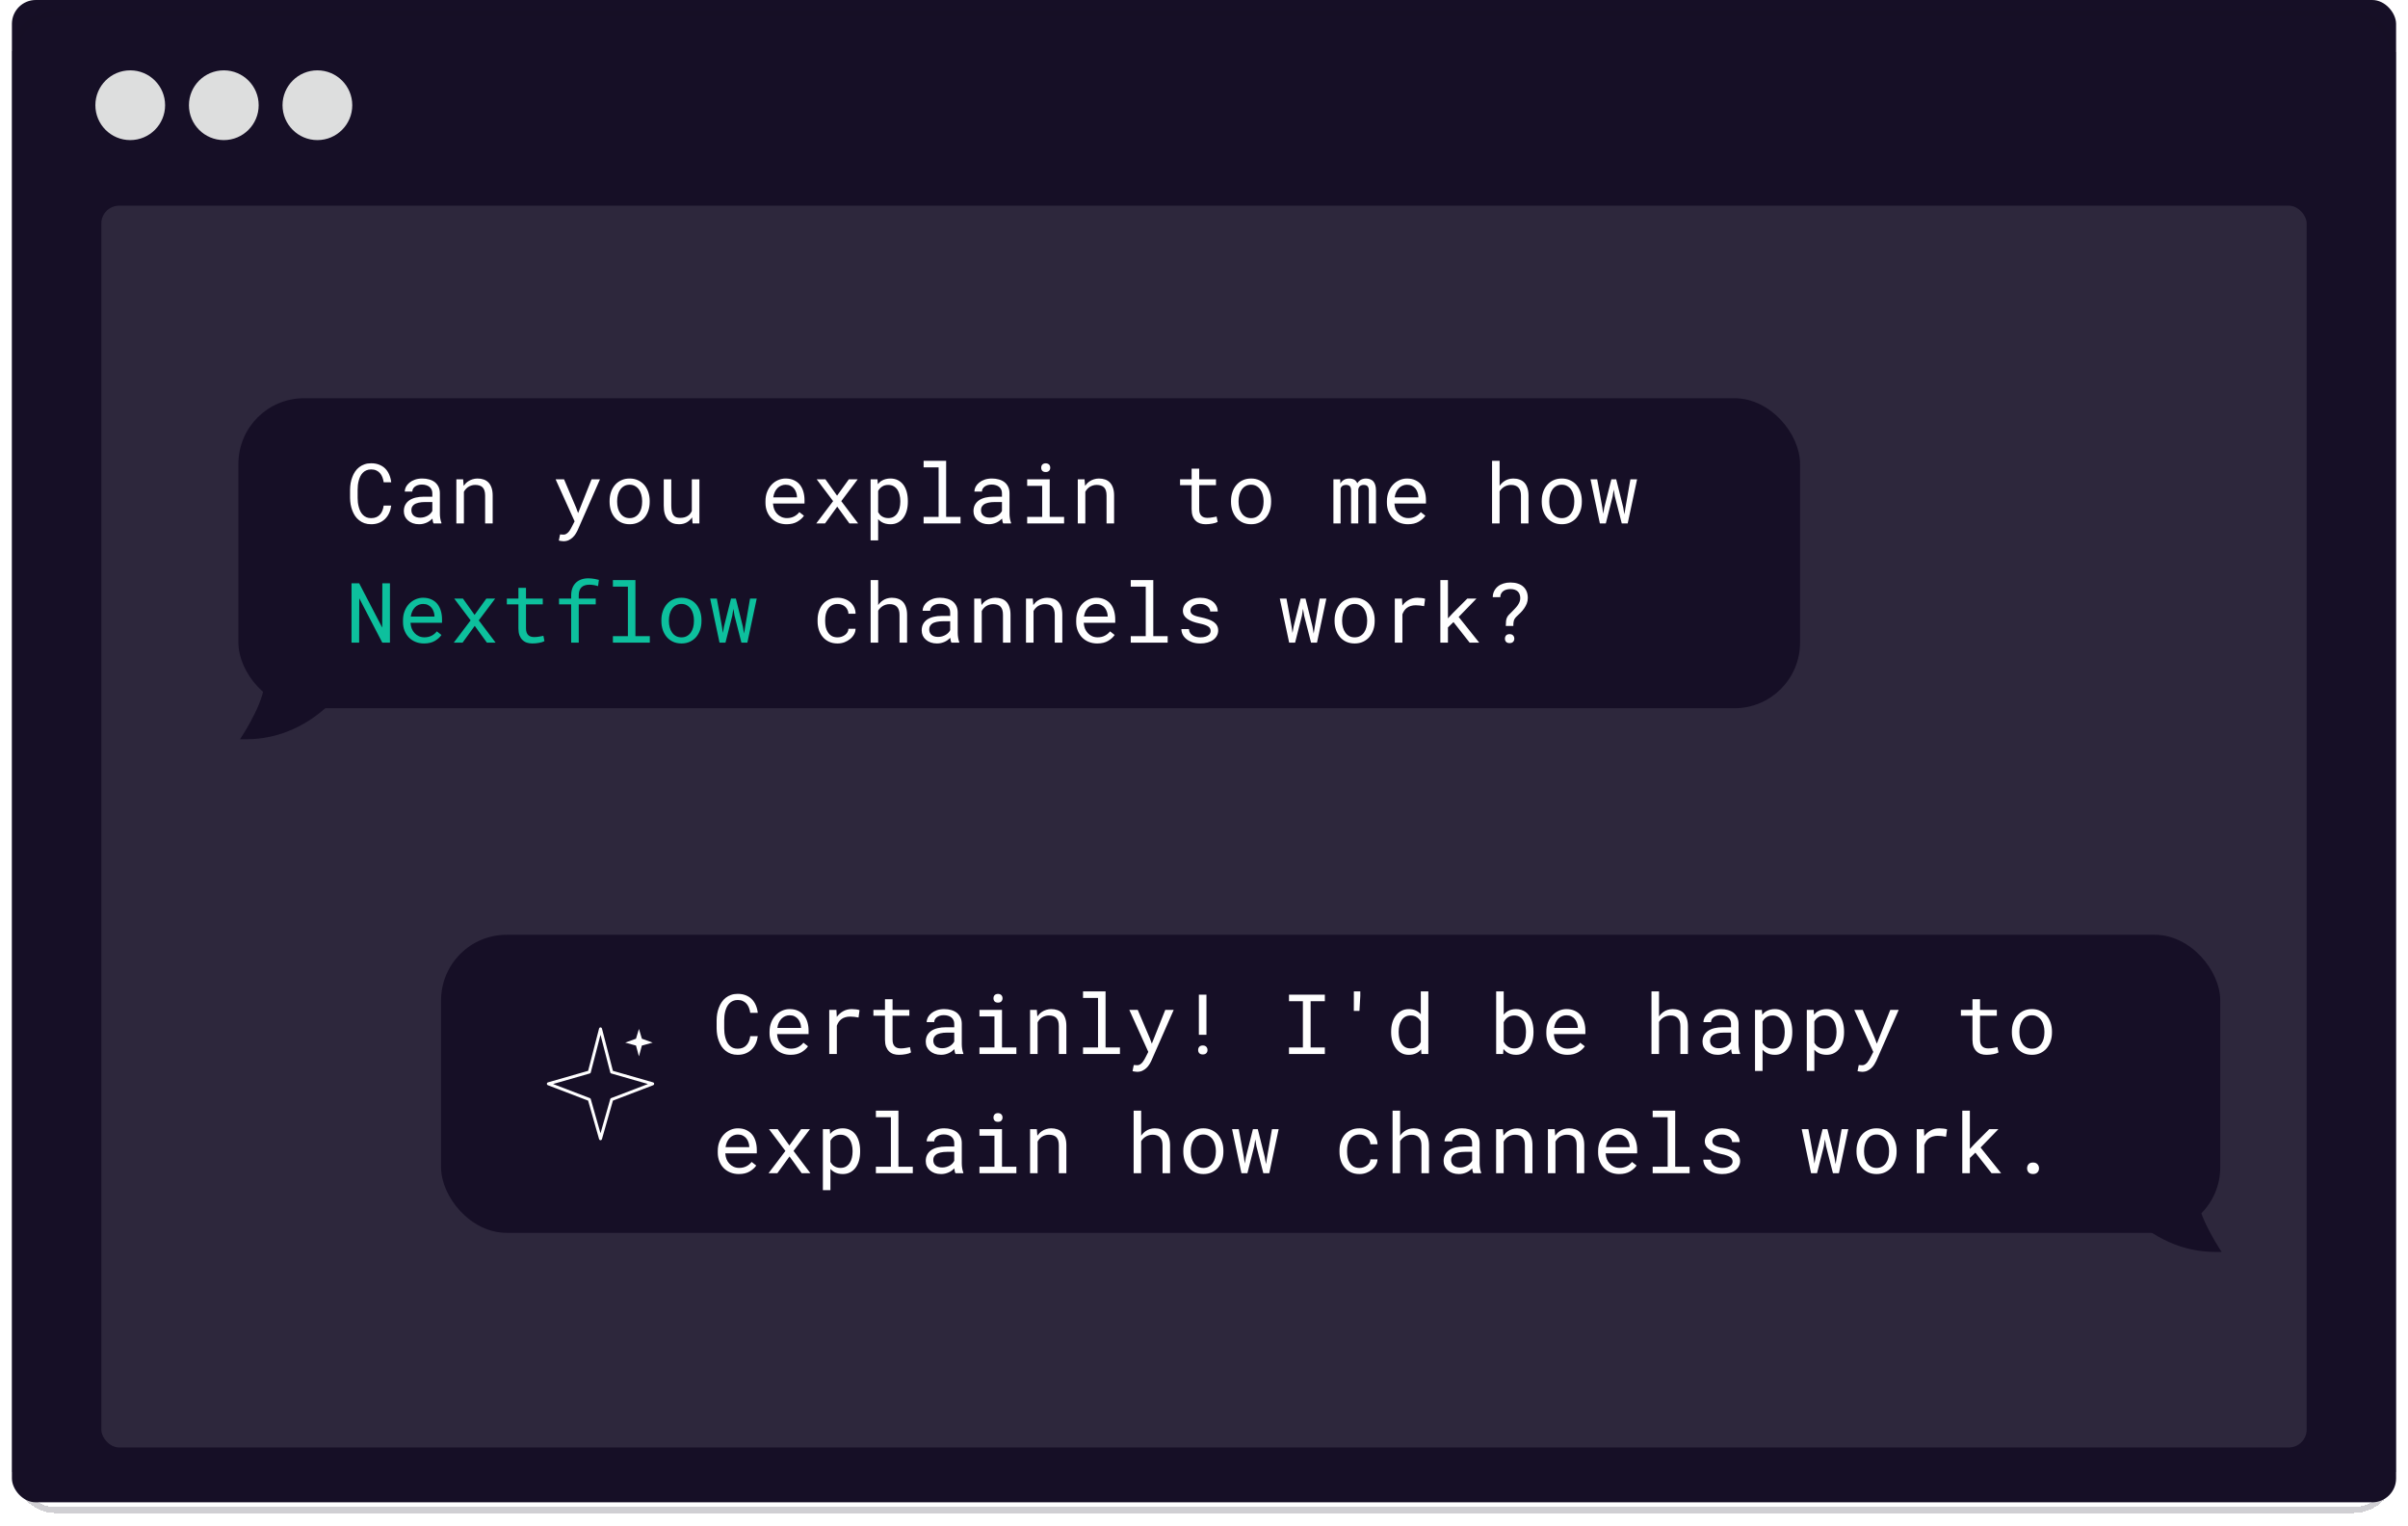
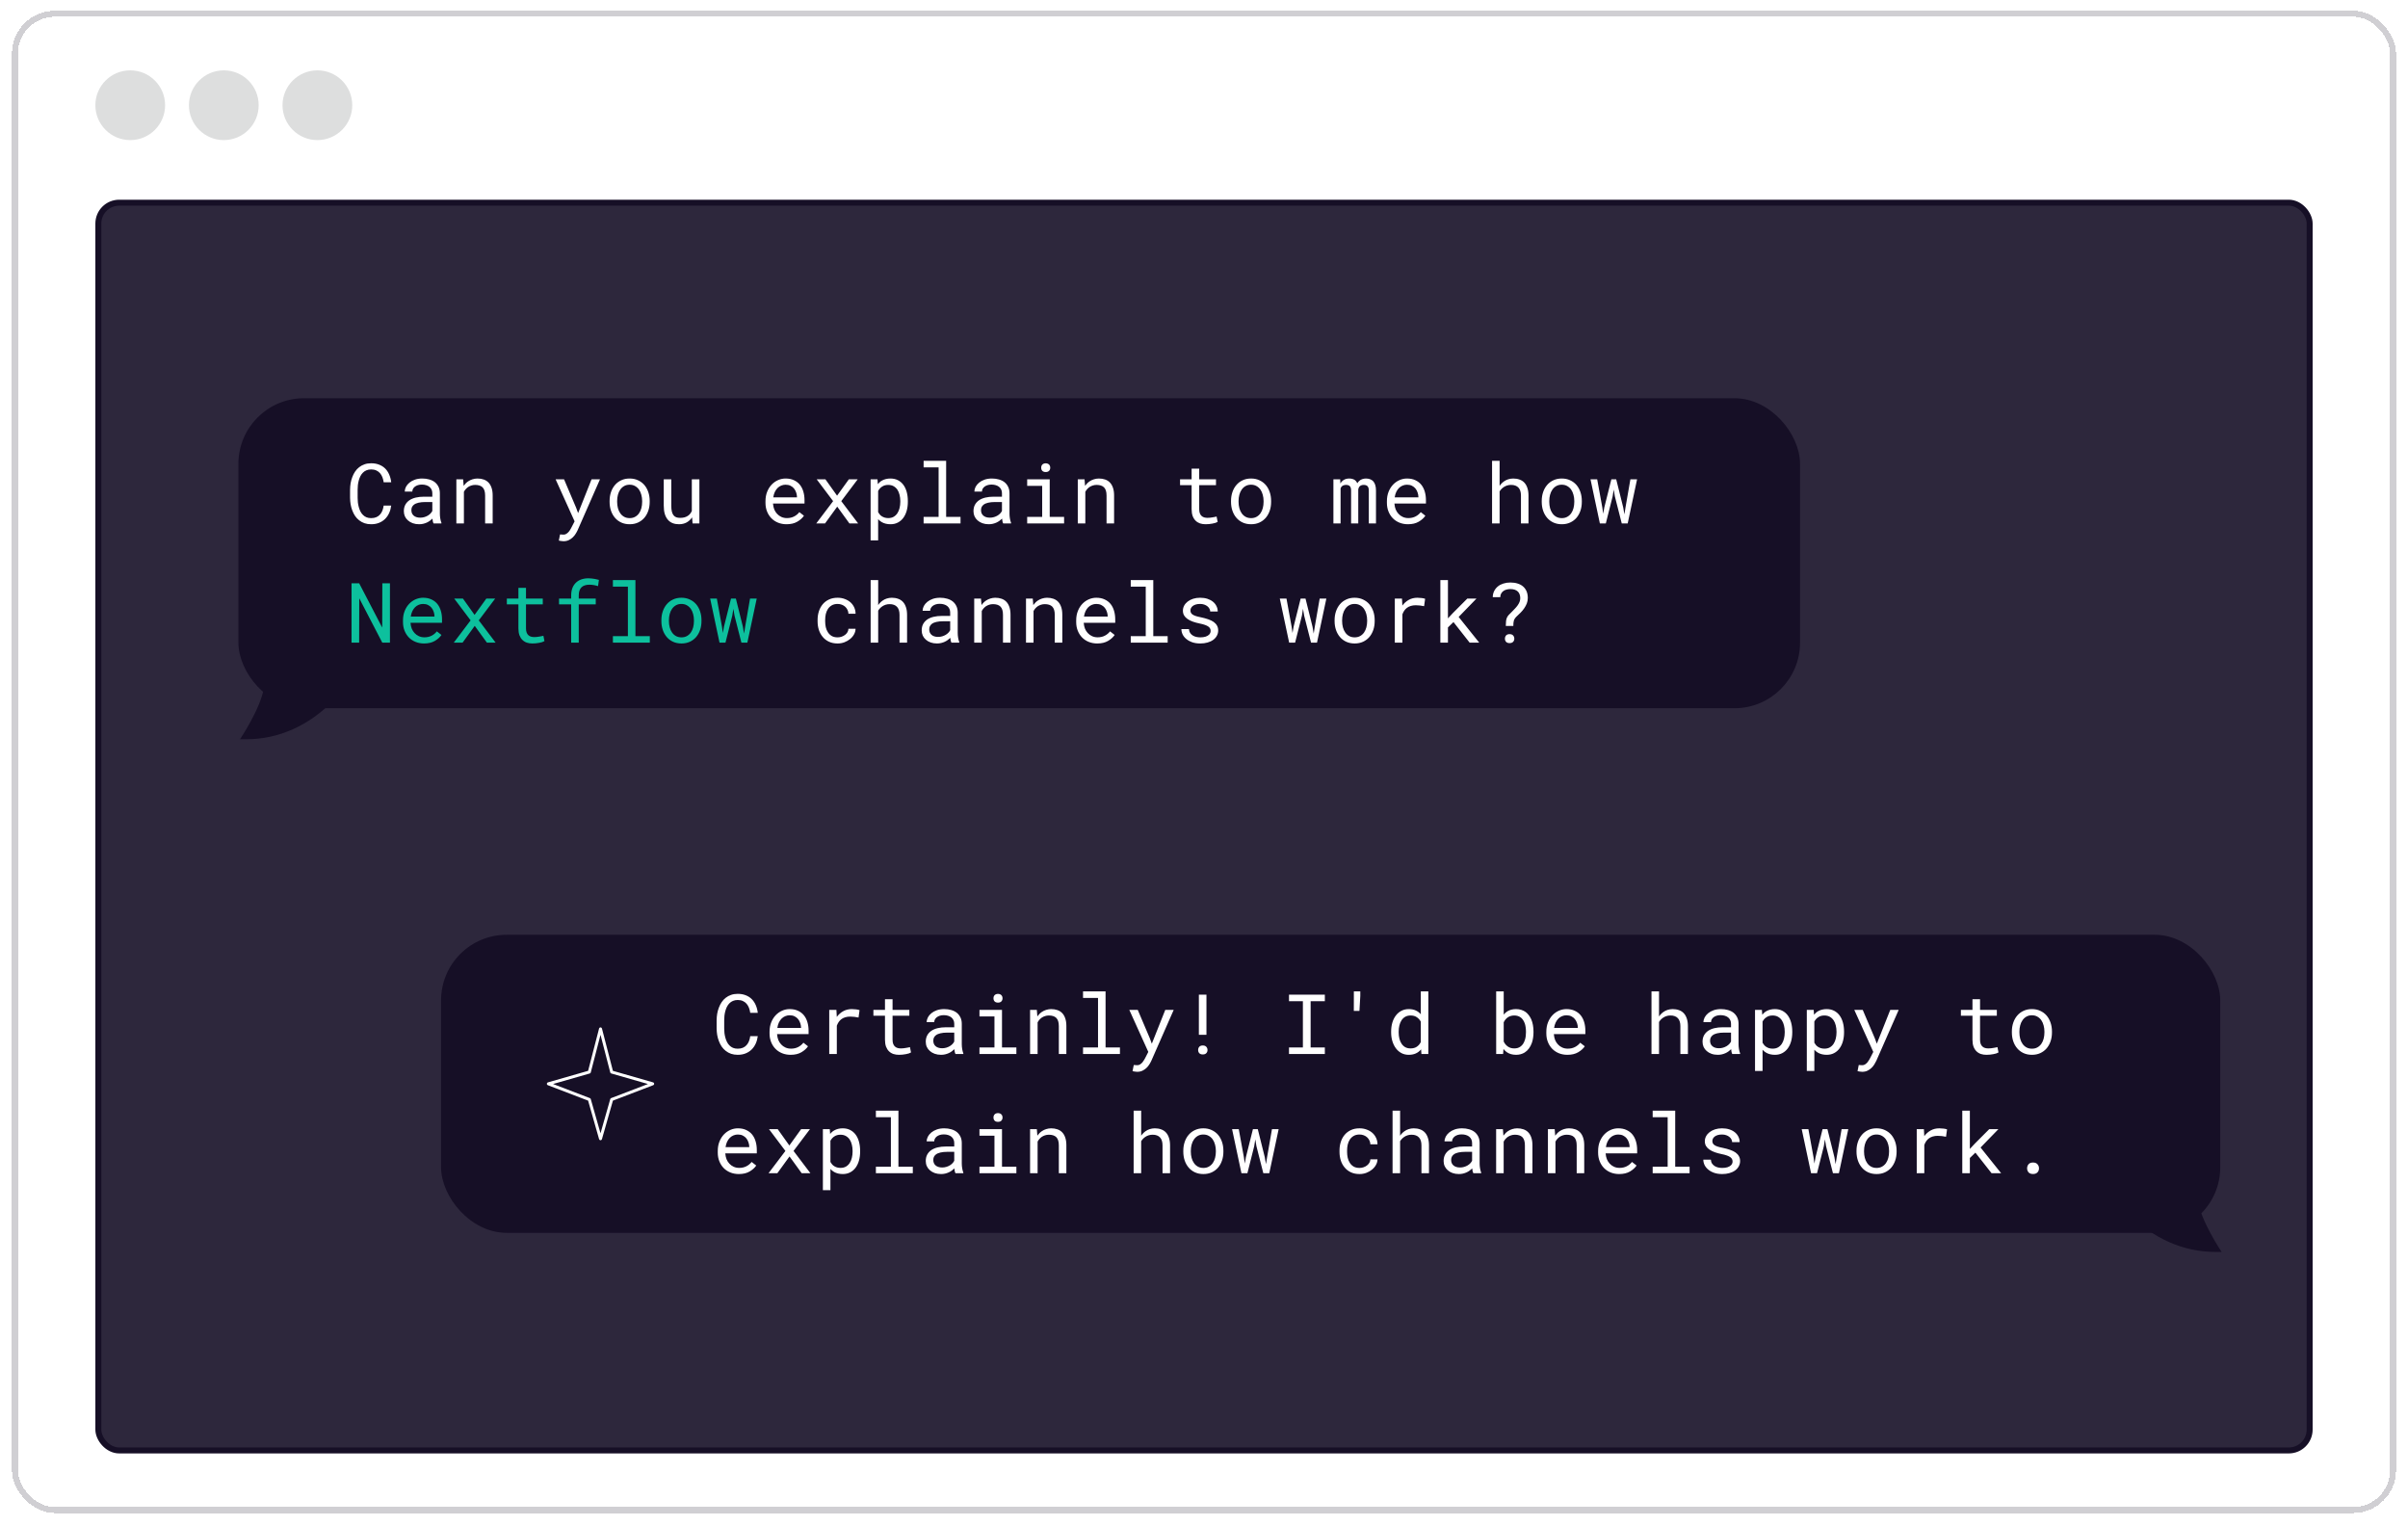
<svg xmlns="http://www.w3.org/2000/svg" width="404" height="256" viewBox="0 0 404 256" fill="none">
-   <rect x="2" width="400" height="252" rx="4" fill="#160F26" />
  <g filter="url(#filter0_d_1010_5402)">
    <rect x="2.5" y="0.5" width="399" height="251" rx="6.7" stroke="#160F26" stroke-opacity="0.2" shape-rendering="crispEdges" />
    <ellipse cx="21.85" cy="15.85" rx="5.85" ry="5.85" fill="#DDDEDE" />
    <ellipse cx="37.549" cy="15.85" rx="5.85" ry="5.85" fill="#DDDEDE" />
    <ellipse cx="53.25" cy="15.85" rx="5.85" ry="5.85" fill="#DDDEDE" />
    <rect x="16.5" y="32.2" width="371" height="209.3" rx="3.5" fill="#2D273C" />
    <rect x="16.5" y="32.2" width="371" height="209.3" rx="3.5" stroke="#160F26" />
    <rect x="40.5" y="65.5" width="261" height="51" rx="10.5" fill="#160F26" />
    <rect x="40.5" y="65.5" width="261" height="51" rx="10.5" stroke="#160F26" />
    <path d="M65.636 83.006C65.576 83.466 65.458 83.89 65.28 84.277C65.103 84.66 64.872 84.988 64.59 85.262C64.303 85.54 63.963 85.756 63.571 85.911C63.184 86.061 62.751 86.137 62.273 86.137C61.862 86.137 61.489 86.08 61.151 85.966C60.819 85.847 60.523 85.686 60.263 85.481C59.998 85.275 59.77 85.034 59.579 84.756C59.392 84.478 59.237 84.175 59.114 83.847C58.987 83.519 58.891 83.174 58.827 82.814C58.768 82.454 58.736 82.09 58.731 81.721V80.333C58.736 79.964 58.768 79.599 58.827 79.239C58.891 78.879 58.987 78.535 59.114 78.207C59.237 77.879 59.392 77.576 59.579 77.298C59.77 77.015 59.998 76.772 60.263 76.566C60.523 76.361 60.819 76.202 61.151 76.088C61.484 75.969 61.858 75.91 62.273 75.91C62.769 75.91 63.214 75.988 63.605 76.143C63.997 76.293 64.335 76.507 64.617 76.785C64.9 77.068 65.125 77.405 65.294 77.797C65.467 78.189 65.581 78.622 65.636 79.096H64.371C64.33 78.795 64.259 78.515 64.159 78.255C64.059 77.995 63.925 77.767 63.756 77.571C63.587 77.375 63.38 77.223 63.134 77.113C62.892 76.999 62.605 76.942 62.273 76.942C61.972 76.942 61.705 76.993 61.473 77.093C61.245 77.189 61.049 77.321 60.885 77.489C60.716 77.658 60.575 77.854 60.461 78.077C60.352 78.3 60.263 78.537 60.194 78.788C60.126 79.039 60.076 79.296 60.044 79.561C60.017 79.82 60.003 80.073 60.003 80.319V81.721C60.003 81.967 60.017 82.222 60.044 82.486C60.076 82.746 60.126 83.001 60.194 83.252C60.263 83.507 60.352 83.746 60.461 83.97C60.57 84.193 60.709 84.389 60.878 84.558C61.047 84.731 61.245 84.868 61.473 84.968C61.7 85.064 61.967 85.111 62.273 85.111C62.605 85.111 62.892 85.059 63.134 84.954C63.38 84.849 63.587 84.701 63.756 84.51C63.925 84.323 64.059 84.102 64.159 83.847C64.259 83.587 64.33 83.307 64.371 83.006H65.636ZM72.738 86C72.688 85.904 72.647 85.786 72.615 85.644C72.588 85.499 72.567 85.348 72.553 85.193C72.426 85.321 72.282 85.442 72.123 85.556C71.968 85.67 71.797 85.77 71.61 85.856C71.419 85.943 71.216 86.011 71.002 86.061C70.787 86.112 70.56 86.137 70.318 86.137C69.926 86.137 69.571 86.08 69.252 85.966C68.937 85.852 68.671 85.697 68.452 85.501C68.229 85.31 68.055 85.082 67.932 84.817C67.814 84.549 67.755 84.259 67.755 83.949C67.755 83.544 67.834 83.188 67.994 82.883C68.158 82.578 68.388 82.322 68.684 82.117C68.981 81.917 69.336 81.766 69.751 81.666C70.17 81.566 70.637 81.516 71.152 81.516H72.533V80.935C72.533 80.711 72.492 80.511 72.41 80.333C72.328 80.155 72.212 80.003 72.061 79.875C71.911 79.752 71.726 79.656 71.507 79.588C71.293 79.519 71.052 79.485 70.783 79.485C70.532 79.485 70.307 79.517 70.106 79.581C69.91 79.645 69.744 79.729 69.607 79.834C69.47 79.939 69.363 80.064 69.286 80.21C69.213 80.351 69.177 80.499 69.177 80.654H67.905C67.91 80.385 67.978 80.121 68.11 79.861C68.247 79.602 68.443 79.367 68.698 79.157C68.949 78.952 69.254 78.786 69.614 78.658C69.979 78.531 70.391 78.467 70.851 78.467C71.271 78.467 71.66 78.519 72.02 78.624C72.38 78.724 72.692 78.877 72.957 79.082C73.216 79.292 73.422 79.551 73.572 79.861C73.722 80.171 73.798 80.534 73.798 80.948V84.387C73.798 84.633 73.82 84.895 73.866 85.173C73.912 85.446 73.975 85.686 74.057 85.891V86H72.738ZM70.503 85.036C70.749 85.036 70.979 85.004 71.193 84.94C71.407 84.877 71.603 84.792 71.781 84.688C71.954 84.583 72.105 84.464 72.232 84.332C72.36 84.195 72.46 84.054 72.533 83.908V82.411H71.357C70.92 82.411 70.537 82.45 70.209 82.527C69.885 82.6 69.628 82.714 69.436 82.869C69.299 82.978 69.195 83.108 69.122 83.259C69.053 83.409 69.019 83.58 69.019 83.772C69.019 83.954 69.049 84.122 69.108 84.277C69.172 84.432 69.265 84.564 69.388 84.674C69.511 84.788 69.666 84.877 69.853 84.94C70.04 85.004 70.257 85.036 70.503 85.036ZM76.566 86V78.603H77.701L77.79 79.697C77.899 79.542 78.017 79.401 78.145 79.273C78.277 79.141 78.416 79.027 78.562 78.932C78.781 78.786 79.018 78.674 79.273 78.597C79.533 78.515 79.806 78.471 80.093 78.467C80.481 78.467 80.832 78.522 81.146 78.631C81.465 78.74 81.736 78.911 81.959 79.144C82.183 79.376 82.354 79.672 82.472 80.032C82.595 80.388 82.657 80.811 82.657 81.304V86H81.392V81.331C81.392 81.003 81.356 80.725 81.283 80.497C81.21 80.269 81.103 80.085 80.961 79.943C80.816 79.802 80.638 79.7 80.428 79.636C80.223 79.572 79.986 79.54 79.717 79.54C79.485 79.54 79.268 79.574 79.068 79.643C78.867 79.706 78.683 79.795 78.514 79.909C78.377 80.009 78.25 80.126 78.131 80.258C78.017 80.39 77.917 80.536 77.831 80.695V86H76.566ZM94.537 88.987C94.418 88.987 94.279 88.974 94.12 88.946C93.96 88.919 93.84 88.896 93.758 88.878L93.963 87.846C94.077 87.855 94.188 87.862 94.298 87.866C94.412 87.875 94.501 87.88 94.564 87.88C94.737 87.88 94.895 87.832 95.036 87.736C95.182 87.641 95.312 87.527 95.426 87.394C95.535 87.262 95.629 87.126 95.706 86.984C95.788 86.843 95.852 86.727 95.897 86.636L96.403 85.651L93.218 78.603H94.633L96.663 83.375L96.991 84.27L97.34 83.402L99.247 78.603H100.662L96.909 87.142C96.823 87.333 96.711 87.536 96.574 87.75C96.442 87.964 96.28 88.162 96.089 88.345C95.897 88.527 95.674 88.68 95.419 88.803C95.164 88.926 94.87 88.987 94.537 88.987ZM102.275 82.233C102.275 81.7 102.352 81.206 102.507 80.75C102.662 80.29 102.886 79.891 103.177 79.554C103.464 79.216 103.815 78.952 104.23 78.761C104.645 78.565 105.112 78.467 105.631 78.467C106.156 78.467 106.625 78.565 107.04 78.761C107.459 78.952 107.814 79.216 108.106 79.554C108.393 79.891 108.614 80.29 108.769 80.75C108.924 81.206 109.002 81.7 109.002 82.233V82.384C109.002 82.917 108.924 83.412 108.769 83.867C108.614 84.323 108.393 84.719 108.106 85.057C107.814 85.394 107.461 85.658 107.046 85.85C106.632 86.041 106.165 86.137 105.645 86.137C105.121 86.137 104.649 86.041 104.23 85.85C103.815 85.658 103.464 85.394 103.177 85.057C102.886 84.719 102.662 84.323 102.507 83.867C102.352 83.412 102.275 82.917 102.275 82.384V82.233ZM103.54 82.384C103.54 82.748 103.583 83.097 103.67 83.43C103.756 83.758 103.888 84.047 104.066 84.298C104.239 84.549 104.458 84.747 104.722 84.893C104.987 85.038 105.294 85.111 105.645 85.111C105.991 85.111 106.295 85.038 106.554 84.893C106.819 84.747 107.04 84.549 107.217 84.298C107.391 84.047 107.52 83.758 107.607 83.43C107.694 83.097 107.737 82.748 107.737 82.384V82.233C107.737 81.873 107.691 81.529 107.6 81.201C107.514 80.868 107.384 80.577 107.211 80.326C107.033 80.076 106.812 79.877 106.547 79.731C106.288 79.581 105.982 79.506 105.631 79.506C105.281 79.506 104.975 79.581 104.715 79.731C104.456 79.877 104.239 80.076 104.066 80.326C103.888 80.577 103.756 80.868 103.67 81.201C103.583 81.529 103.54 81.873 103.54 82.233V82.384ZM116.193 86L116.118 84.981C115.871 85.346 115.564 85.631 115.195 85.836C114.826 86.037 114.399 86.137 113.916 86.137C113.529 86.137 113.178 86.078 112.864 85.959C112.549 85.836 112.28 85.647 112.057 85.392C111.834 85.136 111.66 84.813 111.537 84.421C111.419 84.024 111.36 83.55 111.36 82.999V78.603H112.624V83.013C112.624 83.414 112.656 83.746 112.72 84.011C112.784 84.275 112.88 84.485 113.007 84.64C113.135 84.799 113.29 84.911 113.472 84.975C113.659 85.038 113.873 85.07 114.115 85.07C114.397 85.07 114.65 85.038 114.873 84.975C115.097 84.906 115.29 84.813 115.454 84.694C115.591 84.599 115.71 84.485 115.81 84.353C115.915 84.216 116.001 84.068 116.07 83.908V78.603H117.341V86H116.193ZM131.963 86.137C131.443 86.137 130.965 86.048 130.527 85.87C130.094 85.692 129.723 85.444 129.413 85.125C129.103 84.806 128.861 84.428 128.688 83.99C128.515 83.553 128.428 83.076 128.428 82.561V82.274C128.428 81.677 128.524 81.144 128.716 80.675C128.907 80.201 129.162 79.8 129.481 79.472C129.796 79.148 130.153 78.9 130.554 78.727C130.96 78.553 131.375 78.467 131.799 78.467C132.332 78.467 132.797 78.56 133.193 78.747C133.594 78.929 133.927 79.182 134.191 79.506C134.455 79.834 134.651 80.219 134.779 80.661C134.911 81.103 134.977 81.582 134.977 82.097V82.664H129.693V82.712C129.725 83.072 129.796 83.389 129.905 83.662C130.019 83.936 130.174 84.177 130.37 84.387C130.57 84.61 130.812 84.785 131.094 84.913C131.377 85.041 131.689 85.105 132.031 85.105C132.482 85.105 132.883 85.013 133.234 84.831C133.585 84.649 133.877 84.407 134.109 84.106L134.882 84.708C134.636 85.082 134.266 85.414 133.774 85.706C133.287 85.993 132.683 86.137 131.963 86.137ZM131.799 79.506C131.543 79.506 131.302 79.554 131.074 79.649C130.846 79.741 130.641 79.875 130.459 80.053C130.276 80.235 130.122 80.458 129.994 80.723C129.871 80.982 129.784 81.283 129.734 81.625H133.713V81.564C133.713 81.336 133.669 81.092 133.583 80.832C133.496 80.568 133.375 80.34 133.22 80.148C133.066 79.957 132.87 79.802 132.633 79.684C132.4 79.565 132.122 79.506 131.799 79.506ZM140.439 81.345L142.415 78.603H143.898L141.143 82.261L143.973 86H142.51L140.466 83.184L138.422 86H136.946L139.776 82.261L137.021 78.603H138.484L140.439 81.345ZM146.065 88.844V78.603H147.22L147.281 79.41C147.382 79.283 147.491 79.169 147.61 79.068C147.728 78.963 147.856 78.875 147.992 78.802C148.184 78.692 148.396 78.61 148.628 78.556C148.865 78.496 149.118 78.467 149.387 78.467C149.861 78.467 150.28 78.56 150.645 78.747C151.009 78.934 151.315 79.194 151.561 79.526C151.807 79.859 151.994 80.258 152.121 80.723C152.249 81.183 152.313 81.689 152.313 82.24V82.384C152.313 82.912 152.249 83.407 152.121 83.867C151.994 84.323 151.807 84.719 151.561 85.057C151.315 85.394 151.009 85.658 150.645 85.85C150.285 86.041 149.872 86.137 149.407 86.137C149.125 86.137 148.861 86.107 148.614 86.048C148.373 85.989 148.154 85.904 147.958 85.795C147.84 85.727 147.728 85.651 147.623 85.569C147.518 85.483 147.42 85.389 147.329 85.289V88.844H146.065ZM151.048 82.24C151.048 81.88 151.007 81.538 150.925 81.215C150.848 80.887 150.727 80.597 150.563 80.347C150.394 80.101 150.182 79.905 149.927 79.759C149.672 79.613 149.366 79.54 149.011 79.54C148.815 79.54 148.633 79.563 148.464 79.608C148.3 79.654 148.152 79.72 148.02 79.807C147.874 79.893 147.744 80 147.63 80.128C147.516 80.255 147.416 80.397 147.329 80.552V84.113C147.407 84.25 147.496 84.378 147.596 84.496C147.696 84.615 147.81 84.715 147.938 84.797C148.084 84.893 148.245 84.968 148.423 85.022C148.605 85.077 148.806 85.105 149.025 85.105C149.376 85.105 149.679 85.032 149.934 84.886C150.189 84.735 150.399 84.535 150.563 84.284C150.727 84.034 150.848 83.744 150.925 83.416C151.007 83.088 151.048 82.744 151.048 82.384V82.24ZM154.958 75.5H158.738V84.906H161.151V86H154.958V84.906H157.474V76.601H154.958V75.5ZM168.308 86C168.258 85.904 168.217 85.786 168.185 85.644C168.158 85.499 168.137 85.348 168.124 85.193C167.996 85.321 167.853 85.442 167.693 85.556C167.538 85.67 167.367 85.77 167.18 85.856C166.989 85.943 166.786 86.011 166.572 86.061C166.358 86.112 166.13 86.137 165.888 86.137C165.496 86.137 165.141 86.08 164.822 85.966C164.507 85.852 164.241 85.697 164.022 85.501C163.799 85.31 163.626 85.082 163.503 84.817C163.384 84.549 163.325 84.259 163.325 83.949C163.325 83.544 163.405 83.188 163.564 82.883C163.728 82.578 163.958 82.322 164.255 82.117C164.551 81.917 164.906 81.766 165.321 81.666C165.74 81.566 166.207 81.516 166.722 81.516H168.103V80.935C168.103 80.711 168.062 80.511 167.98 80.333C167.898 80.155 167.782 80.003 167.631 79.875C167.481 79.752 167.297 79.656 167.078 79.588C166.864 79.519 166.622 79.485 166.353 79.485C166.103 79.485 165.877 79.517 165.676 79.581C165.48 79.645 165.314 79.729 165.177 79.834C165.041 79.939 164.934 80.064 164.856 80.21C164.783 80.351 164.747 80.499 164.747 80.654H163.475C163.48 80.385 163.548 80.121 163.68 79.861C163.817 79.602 164.013 79.367 164.268 79.157C164.519 78.952 164.824 78.786 165.184 78.658C165.549 78.531 165.961 78.467 166.422 78.467C166.841 78.467 167.23 78.519 167.59 78.624C167.95 78.724 168.263 78.877 168.527 79.082C168.787 79.292 168.992 79.551 169.142 79.861C169.293 80.171 169.368 80.534 169.368 80.948V84.387C169.368 84.633 169.391 84.895 169.436 85.173C169.482 85.446 169.546 85.686 169.628 85.891V86H168.308ZM166.073 85.036C166.319 85.036 166.549 85.004 166.763 84.94C166.978 84.877 167.173 84.792 167.351 84.688C167.524 84.583 167.675 84.464 167.802 84.332C167.93 84.195 168.03 84.054 168.103 83.908V82.411H166.927C166.49 82.411 166.107 82.45 165.779 82.527C165.455 82.6 165.198 82.714 165.006 82.869C164.87 82.978 164.765 83.108 164.692 83.259C164.624 83.409 164.589 83.58 164.589 83.772C164.589 83.954 164.619 84.122 164.678 84.277C164.742 84.432 164.836 84.564 164.959 84.674C165.082 84.788 165.237 84.877 165.423 84.94C165.61 85.004 165.827 85.036 166.073 85.036ZM172.334 78.603H176.115V84.906H178.528V86H172.334V84.906H174.85V79.704H172.334V78.603ZM174.686 76.662C174.686 76.553 174.702 76.45 174.734 76.355C174.77 76.259 174.825 76.177 174.898 76.108C174.957 76.049 175.032 76.004 175.123 75.972C175.219 75.935 175.326 75.917 175.445 75.917C175.563 75.917 175.668 75.935 175.759 75.972C175.85 76.004 175.925 76.049 175.985 76.108C176.058 76.172 176.112 76.252 176.149 76.348C176.185 76.443 176.203 76.548 176.203 76.662C176.203 76.867 176.14 77.038 176.012 77.175C175.884 77.311 175.695 77.38 175.445 77.38C175.189 77.38 174.998 77.311 174.87 77.175C174.747 77.038 174.686 76.867 174.686 76.662ZM180.824 86V78.603H181.959L182.048 79.697C182.157 79.542 182.276 79.401 182.403 79.273C182.536 79.141 182.675 79.027 182.82 78.932C183.039 78.786 183.276 78.674 183.531 78.597C183.791 78.515 184.065 78.471 184.352 78.467C184.739 78.467 185.09 78.522 185.404 78.631C185.723 78.74 185.995 78.911 186.218 79.144C186.441 79.376 186.612 79.672 186.731 80.032C186.854 80.388 186.915 80.811 186.915 81.304V86H185.65V81.331C185.65 81.003 185.614 80.725 185.541 80.497C185.468 80.269 185.361 80.085 185.22 79.943C185.074 79.802 184.896 79.7 184.687 79.636C184.482 79.572 184.245 79.54 183.976 79.54C183.743 79.54 183.527 79.574 183.326 79.643C183.126 79.706 182.941 79.795 182.773 79.909C182.636 80.009 182.508 80.126 182.39 80.258C182.276 80.39 182.176 80.536 182.089 80.695V86H180.824ZM201.195 76.812V78.603H204.011V79.581H201.195V83.601C201.195 83.888 201.231 84.125 201.304 84.311C201.377 84.498 201.477 84.647 201.605 84.756C201.733 84.87 201.878 84.95 202.042 84.995C202.211 85.041 202.389 85.064 202.576 85.064C202.712 85.064 202.854 85.057 203 85.043C203.145 85.025 203.289 85.004 203.43 84.981C203.567 84.959 203.695 84.936 203.813 84.913C203.936 84.886 204.036 84.863 204.114 84.845L204.292 85.74C204.187 85.804 204.059 85.861 203.909 85.911C203.758 85.957 203.594 85.995 203.417 86.027C203.239 86.064 203.05 86.091 202.849 86.109C202.653 86.128 202.457 86.137 202.261 86.137C201.933 86.137 201.626 86.091 201.338 86C201.056 85.904 200.81 85.754 200.6 85.549C200.39 85.348 200.224 85.088 200.101 84.769C199.983 84.446 199.923 84.056 199.923 83.601V79.581H197.982V78.603H199.923V76.812H201.195ZM206.533 82.233C206.533 81.7 206.611 81.206 206.766 80.75C206.921 80.29 207.144 79.891 207.436 79.554C207.723 79.216 208.074 78.952 208.489 78.761C208.903 78.565 209.37 78.467 209.89 78.467C210.414 78.467 210.883 78.565 211.298 78.761C211.717 78.952 212.073 79.216 212.364 79.554C212.652 79.891 212.873 80.29 213.028 80.75C213.183 81.206 213.26 81.7 213.26 82.233V82.384C213.26 82.917 213.183 83.412 213.028 83.867C212.873 84.323 212.652 84.719 212.364 85.057C212.073 85.394 211.72 85.658 211.305 85.85C210.89 86.041 210.423 86.137 209.904 86.137C209.379 86.137 208.908 86.041 208.489 85.85C208.074 85.658 207.723 85.394 207.436 85.057C207.144 84.719 206.921 84.323 206.766 83.867C206.611 83.412 206.533 82.917 206.533 82.384V82.233ZM207.798 82.384C207.798 82.748 207.841 83.097 207.928 83.43C208.015 83.758 208.147 84.047 208.324 84.298C208.498 84.549 208.716 84.747 208.981 84.893C209.245 85.038 209.553 85.111 209.904 85.111C210.25 85.111 210.553 85.038 210.813 84.893C211.077 84.747 211.298 84.549 211.476 84.298C211.649 84.047 211.779 83.758 211.865 83.43C211.952 83.097 211.995 82.748 211.995 82.384V82.233C211.995 81.873 211.95 81.529 211.859 81.201C211.772 80.868 211.642 80.577 211.469 80.326C211.291 80.076 211.07 79.877 210.806 79.731C210.546 79.581 210.241 79.506 209.89 79.506C209.539 79.506 209.234 79.581 208.974 79.731C208.714 79.877 208.498 80.076 208.324 80.326C208.147 80.577 208.015 80.868 207.928 81.201C207.841 81.529 207.798 81.873 207.798 82.233V82.384ZM224.846 78.603L224.881 79.301C225.031 79.041 225.227 78.838 225.468 78.692C225.715 78.546 226.011 78.471 226.357 78.467C226.553 78.467 226.729 78.49 226.883 78.535C227.043 78.576 227.182 78.638 227.3 78.72C227.387 78.784 227.465 78.861 227.533 78.952C227.606 79.043 227.667 79.146 227.717 79.26C227.781 79.155 227.856 79.057 227.943 78.966C228.03 78.875 228.123 78.795 228.223 78.727C228.351 78.649 228.492 78.588 228.647 78.542C228.807 78.496 228.98 78.471 229.167 78.467C229.422 78.467 229.652 78.505 229.857 78.583C230.062 78.656 230.235 78.765 230.377 78.911C230.532 79.075 230.65 79.289 230.732 79.554C230.814 79.814 230.855 80.121 230.855 80.477V86H229.652V80.463C229.652 80.308 229.634 80.171 229.597 80.053C229.561 79.934 229.508 79.836 229.44 79.759C229.367 79.686 229.276 79.631 229.167 79.595C229.062 79.558 228.939 79.54 228.798 79.54C228.647 79.54 228.517 79.561 228.408 79.602C228.299 79.643 228.207 79.697 228.134 79.766C228.062 79.838 228.005 79.923 227.964 80.019C227.923 80.11 227.895 80.212 227.882 80.326C227.882 80.349 227.882 80.372 227.882 80.394C227.882 80.413 227.882 80.436 227.882 80.463V86H226.678V80.456C226.678 80.301 226.66 80.164 226.624 80.046C226.592 79.927 226.539 79.829 226.466 79.752C226.398 79.679 226.312 79.627 226.207 79.595C226.106 79.558 225.988 79.54 225.851 79.54C225.701 79.54 225.569 79.558 225.455 79.595C225.345 79.627 225.252 79.674 225.174 79.738C225.115 79.788 225.063 79.845 225.017 79.909C224.976 79.973 224.942 80.041 224.915 80.114V86H223.712V78.603H224.846ZM236.221 86.137C235.702 86.137 235.223 86.048 234.786 85.87C234.353 85.692 233.981 85.444 233.671 85.125C233.361 84.806 233.12 84.428 232.947 83.99C232.774 83.553 232.687 83.076 232.687 82.561V82.274C232.687 81.677 232.783 81.144 232.974 80.675C233.165 80.201 233.421 79.8 233.74 79.472C234.054 79.148 234.412 78.9 234.813 78.727C235.218 78.553 235.633 78.467 236.057 78.467C236.59 78.467 237.055 78.56 237.452 78.747C237.853 78.929 238.185 79.182 238.45 79.506C238.714 79.834 238.91 80.219 239.038 80.661C239.17 81.103 239.236 81.582 239.236 82.097V82.664H233.952V82.712C233.983 83.072 234.054 83.389 234.163 83.662C234.277 83.936 234.432 84.177 234.628 84.387C234.829 84.61 235.07 84.785 235.353 84.913C235.635 85.041 235.948 85.105 236.289 85.105C236.741 85.105 237.142 85.013 237.493 84.831C237.843 84.649 238.135 84.407 238.368 84.106L239.14 84.708C238.894 85.082 238.525 85.414 238.033 85.706C237.545 85.993 236.941 86.137 236.221 86.137ZM236.057 79.506C235.802 79.506 235.56 79.554 235.332 79.649C235.105 79.741 234.899 79.875 234.717 80.053C234.535 80.235 234.38 80.458 234.252 80.723C234.129 80.982 234.043 81.283 233.993 81.625H237.971V81.564C237.971 81.336 237.928 81.092 237.841 80.832C237.755 80.568 237.634 80.34 237.479 80.148C237.324 79.957 237.128 79.802 236.891 79.684C236.659 79.565 236.381 79.506 236.057 79.506ZM251.595 79.704C251.695 79.554 251.806 79.417 251.93 79.294C252.053 79.166 252.182 79.055 252.319 78.959C252.538 78.799 252.777 78.679 253.037 78.597C253.301 78.515 253.582 78.471 253.878 78.467C254.265 78.467 254.616 78.524 254.931 78.638C255.25 78.747 255.521 78.92 255.744 79.157C255.967 79.394 256.138 79.695 256.257 80.06C256.38 80.42 256.441 80.848 256.441 81.345V86H255.177V81.331C255.177 81.039 255.142 80.784 255.074 80.565C255.006 80.342 254.905 80.158 254.773 80.012C254.632 79.852 254.454 79.734 254.24 79.656C254.026 79.574 253.78 79.535 253.502 79.54C253.274 79.54 253.057 79.572 252.852 79.636C252.647 79.7 252.458 79.791 252.285 79.909C252.148 80 252.021 80.107 251.902 80.231C251.788 80.349 251.686 80.481 251.595 80.627V86H250.33V75.5H251.595V79.704ZM258.663 82.233C258.663 81.7 258.74 81.206 258.895 80.75C259.05 80.29 259.273 79.891 259.565 79.554C259.852 79.216 260.203 78.952 260.618 78.761C261.032 78.565 261.5 78.467 262.019 78.467C262.543 78.467 263.013 78.565 263.427 78.761C263.847 78.952 264.202 79.216 264.494 79.554C264.781 79.891 265.002 80.29 265.157 80.75C265.312 81.206 265.389 81.7 265.389 82.233V82.384C265.389 82.917 265.312 83.412 265.157 83.867C265.002 84.323 264.781 84.719 264.494 85.057C264.202 85.394 263.849 85.658 263.434 85.85C263.019 86.041 262.552 86.137 262.033 86.137C261.509 86.137 261.037 86.041 260.618 85.85C260.203 85.658 259.852 85.394 259.565 85.057C259.273 84.719 259.05 84.323 258.895 83.867C258.74 83.412 258.663 82.917 258.663 82.384V82.233ZM259.927 82.384C259.927 82.748 259.971 83.097 260.057 83.43C260.144 83.758 260.276 84.047 260.454 84.298C260.627 84.549 260.846 84.747 261.11 84.893C261.374 85.038 261.682 85.111 262.033 85.111C262.379 85.111 262.682 85.038 262.942 84.893C263.206 84.747 263.427 84.549 263.605 84.298C263.778 84.047 263.908 83.758 263.995 83.43C264.081 83.097 264.125 82.748 264.125 82.384V82.233C264.125 81.873 264.079 81.529 263.988 81.201C263.901 80.868 263.771 80.577 263.598 80.326C263.42 80.076 263.199 79.877 262.935 79.731C262.675 79.581 262.37 79.506 262.019 79.506C261.668 79.506 261.363 79.581 261.103 79.731C260.843 79.877 260.627 80.076 260.454 80.326C260.276 80.577 260.144 80.868 260.057 81.201C259.971 81.529 259.927 81.873 259.927 82.233V82.384ZM268.417 86L266.845 78.603H267.966L268.827 83.32L268.978 84.38L269.162 83.32L270.345 78.603H271.158L272.334 83.32L272.533 84.482L272.717 83.32L273.537 78.603H274.658L273.086 86H272.088L270.933 81.468L270.741 80.319L270.557 81.468L269.415 86H268.417ZM140.535 105.111C140.763 105.111 140.984 105.075 141.198 105.002C141.416 104.929 141.61 104.826 141.779 104.694C141.947 104.567 142.082 104.416 142.182 104.243C142.287 104.065 142.342 103.874 142.346 103.669H143.542C143.538 103.997 143.451 104.312 143.283 104.612C143.119 104.909 142.898 105.168 142.62 105.392C142.342 105.619 142.023 105.802 141.663 105.938C141.303 106.071 140.927 106.137 140.535 106.137C139.974 106.137 139.484 106.036 139.065 105.836C138.646 105.635 138.297 105.364 138.019 105.022C137.736 104.685 137.525 104.296 137.383 103.854C137.242 103.407 137.171 102.938 137.171 102.445V102.158C137.171 101.671 137.242 101.203 137.383 100.757C137.525 100.31 137.736 99.916 138.019 99.574C138.297 99.237 138.646 98.968 139.065 98.768C139.484 98.567 139.974 98.467 140.535 98.467C140.972 98.467 141.373 98.537 141.738 98.679C142.107 98.815 142.426 99.002 142.695 99.239C142.959 99.481 143.166 99.766 143.317 100.094C143.467 100.422 143.542 100.773 143.542 101.146H142.346C142.342 100.923 142.291 100.714 142.196 100.518C142.105 100.317 141.979 100.142 141.82 99.991C141.66 99.841 141.469 99.722 141.246 99.636C141.027 99.549 140.79 99.506 140.535 99.506C140.143 99.506 139.812 99.586 139.543 99.745C139.279 99.9 139.065 100.103 138.901 100.354C138.737 100.609 138.618 100.894 138.545 101.208C138.477 101.522 138.443 101.839 138.443 102.158V102.445C138.443 102.769 138.477 103.09 138.545 103.409C138.618 103.724 138.737 104.006 138.901 104.257C139.06 104.512 139.272 104.719 139.537 104.879C139.805 105.034 140.138 105.111 140.535 105.111ZM147.336 99.704C147.436 99.554 147.548 99.417 147.671 99.294C147.794 99.166 147.924 99.055 148.061 98.959C148.279 98.799 148.519 98.679 148.779 98.597C149.043 98.515 149.323 98.471 149.619 98.467C150.007 98.467 150.358 98.524 150.672 98.638C150.991 98.747 151.262 98.92 151.486 99.157C151.709 99.394 151.88 99.695 151.998 100.06C152.121 100.42 152.183 100.848 152.183 101.345V106H150.918V101.331C150.918 101.039 150.884 100.784 150.816 100.565C150.747 100.342 150.647 100.158 150.515 100.012C150.374 99.852 150.196 99.734 149.982 99.656C149.767 99.574 149.521 99.535 149.243 99.54C149.015 99.54 148.799 99.572 148.594 99.636C148.389 99.7 148.2 99.791 148.027 99.909C147.89 100 147.762 100.107 147.644 100.23C147.53 100.349 147.427 100.481 147.336 100.627V106H146.071V95.5H147.336V99.704ZM159.62 106C159.57 105.904 159.529 105.786 159.497 105.645C159.47 105.499 159.449 105.348 159.435 105.193C159.308 105.321 159.164 105.442 159.005 105.556C158.85 105.67 158.679 105.77 158.492 105.856C158.301 105.943 158.098 106.011 157.884 106.062C157.67 106.112 157.442 106.137 157.2 106.137C156.808 106.137 156.453 106.08 156.134 105.966C155.819 105.852 155.553 105.697 155.334 105.501C155.111 105.31 154.937 105.082 154.814 104.817C154.696 104.549 154.637 104.259 154.637 103.949C154.637 103.544 154.716 103.188 154.876 102.883C155.04 102.577 155.27 102.322 155.566 102.117C155.863 101.917 156.218 101.766 156.633 101.666C157.052 101.566 157.519 101.516 158.034 101.516H159.415V100.935C159.415 100.711 159.374 100.511 159.292 100.333C159.21 100.155 159.094 100.003 158.943 99.875C158.793 99.752 158.608 99.656 158.39 99.588C158.175 99.519 157.934 99.485 157.665 99.485C157.414 99.485 157.189 99.517 156.988 99.581C156.792 99.645 156.626 99.729 156.489 99.834C156.352 99.939 156.245 100.064 156.168 100.21C156.095 100.351 156.059 100.499 156.059 100.654H154.787C154.792 100.385 154.86 100.121 154.992 99.861C155.129 99.602 155.325 99.367 155.58 99.157C155.831 98.952 156.136 98.786 156.496 98.658C156.861 98.531 157.273 98.467 157.733 98.467C158.153 98.467 158.542 98.519 158.902 98.624C159.262 98.724 159.574 98.877 159.839 99.082C160.099 99.292 160.304 99.551 160.454 99.861C160.604 100.171 160.68 100.534 160.68 100.948V104.387C160.68 104.633 160.702 104.895 160.748 105.173C160.794 105.446 160.857 105.686 160.939 105.891V106H159.62ZM157.385 105.036C157.631 105.036 157.861 105.004 158.075 104.94C158.289 104.877 158.485 104.792 158.663 104.688C158.836 104.583 158.987 104.464 159.114 104.332C159.242 104.195 159.342 104.054 159.415 103.908V102.411H158.239C157.802 102.411 157.419 102.45 157.091 102.527C156.767 102.6 156.51 102.714 156.318 102.869C156.182 102.979 156.077 103.108 156.004 103.259C155.935 103.409 155.901 103.58 155.901 103.771C155.901 103.954 155.931 104.122 155.99 104.277C156.054 104.432 156.147 104.564 156.27 104.674C156.393 104.788 156.548 104.877 156.735 104.94C156.922 105.004 157.139 105.036 157.385 105.036ZM163.448 106V98.603H164.583L164.672 99.697C164.781 99.542 164.899 99.401 165.027 99.273C165.159 99.141 165.298 99.027 165.444 98.932C165.663 98.786 165.9 98.674 166.155 98.597C166.415 98.515 166.688 98.471 166.975 98.467C167.363 98.467 167.714 98.522 168.028 98.631C168.347 98.74 168.618 98.911 168.841 99.144C169.065 99.376 169.236 99.672 169.354 100.032C169.477 100.388 169.539 100.812 169.539 101.304V106H168.274V101.331C168.274 101.003 168.238 100.725 168.165 100.497C168.092 100.269 167.985 100.085 167.843 99.943C167.698 99.802 167.52 99.7 167.31 99.636C167.105 99.572 166.868 99.54 166.599 99.54C166.367 99.54 166.15 99.574 165.95 99.643C165.749 99.706 165.565 99.795 165.396 99.909C165.259 100.009 165.132 100.126 165.013 100.258C164.899 100.39 164.799 100.536 164.713 100.695V106H163.448ZM172.136 106V98.603H173.271L173.36 99.697C173.469 99.542 173.588 99.401 173.715 99.273C173.847 99.141 173.986 99.027 174.132 98.932C174.351 98.786 174.588 98.674 174.843 98.597C175.103 98.515 175.376 98.471 175.663 98.467C176.051 98.467 176.402 98.522 176.716 98.631C177.035 98.74 177.306 98.911 177.53 99.144C177.753 99.376 177.924 99.672 178.042 100.032C178.165 100.388 178.227 100.812 178.227 101.304V106H176.962V101.331C176.962 101.003 176.926 100.725 176.853 100.497C176.78 100.269 176.673 100.085 176.532 99.943C176.386 99.802 176.208 99.7 175.998 99.636C175.793 99.572 175.556 99.54 175.287 99.54C175.055 99.54 174.839 99.574 174.638 99.643C174.438 99.706 174.253 99.795 174.084 99.909C173.948 100.009 173.82 100.126 173.702 100.258C173.588 100.39 173.487 100.536 173.401 100.695V106H172.136ZM184.092 106.137C183.572 106.137 183.094 106.048 182.656 105.87C182.223 105.692 181.852 105.444 181.542 105.125C181.232 104.806 180.991 104.428 180.817 103.99C180.644 103.553 180.558 103.076 180.558 102.562V102.274C180.558 101.677 180.653 101.144 180.845 100.675C181.036 100.201 181.291 99.8 181.61 99.472C181.925 99.148 182.283 98.9 182.684 98.727C183.089 98.553 183.504 98.467 183.928 98.467C184.461 98.467 184.926 98.56 185.322 98.747C185.723 98.929 186.056 99.182 186.32 99.506C186.585 99.834 186.781 100.219 186.908 100.661C187.04 101.103 187.107 101.582 187.107 102.097V102.664H181.822V102.712C181.854 103.072 181.925 103.389 182.034 103.662C182.148 103.936 182.303 104.177 182.499 104.387C182.7 104.61 182.941 104.785 183.224 104.913C183.506 105.041 183.818 105.104 184.16 105.104C184.611 105.104 185.012 105.013 185.363 104.831C185.714 104.649 186.006 104.407 186.238 104.106L187.011 104.708C186.765 105.082 186.396 105.414 185.903 105.706C185.416 105.993 184.812 106.137 184.092 106.137ZM183.928 99.506C183.673 99.506 183.431 99.554 183.203 99.649C182.975 99.741 182.77 99.875 182.588 100.053C182.406 100.235 182.251 100.458 182.123 100.723C182 100.982 181.913 101.283 181.863 101.625H185.842V101.563C185.842 101.336 185.799 101.092 185.712 100.832C185.625 100.568 185.505 100.34 185.35 100.148C185.195 99.957 184.999 99.802 184.762 99.684C184.529 99.565 184.251 99.506 183.928 99.506ZM189.711 95.5H193.491V104.906H195.904V106H189.711V104.906H192.226V96.601H189.711V95.5ZM203.116 104.038C203.116 103.888 203.086 103.753 203.027 103.635C202.968 103.512 202.867 103.4 202.726 103.3C202.585 103.2 202.398 103.108 202.166 103.026C201.933 102.94 201.644 102.862 201.297 102.794C200.874 102.707 200.486 102.603 200.135 102.479C199.789 102.356 199.493 102.208 199.247 102.035C198.996 101.867 198.802 101.668 198.666 101.44C198.529 101.208 198.46 100.939 198.46 100.634C198.46 100.333 198.531 100.053 198.672 99.793C198.814 99.529 199.012 99.299 199.267 99.103C199.522 98.907 199.825 98.752 200.176 98.638C200.532 98.524 200.921 98.467 201.345 98.467C201.801 98.467 202.211 98.526 202.576 98.644C202.94 98.763 203.25 98.927 203.505 99.137C203.761 99.346 203.957 99.592 204.093 99.875C204.235 100.153 204.305 100.454 204.305 100.777H203.041C203.041 100.618 203 100.463 202.917 100.312C202.835 100.158 202.722 100.021 202.576 99.902C202.43 99.784 202.252 99.688 202.042 99.615C201.837 99.542 201.605 99.506 201.345 99.506C201.076 99.506 200.839 99.535 200.634 99.595C200.434 99.654 200.267 99.734 200.135 99.834C199.999 99.934 199.896 100.05 199.828 100.183C199.759 100.315 199.725 100.451 199.725 100.593C199.725 100.739 199.752 100.868 199.807 100.982C199.862 101.096 199.958 101.199 200.094 101.29C200.226 101.381 200.404 101.463 200.627 101.536C200.855 101.609 201.142 101.68 201.489 101.748C201.945 101.844 202.352 101.955 202.712 102.083C203.072 102.206 203.376 102.354 203.622 102.527C203.868 102.705 204.055 102.91 204.182 103.143C204.314 103.375 204.38 103.644 204.38 103.949C204.38 104.277 204.305 104.576 204.155 104.845C204.009 105.114 203.804 105.344 203.54 105.535C203.275 105.727 202.959 105.875 202.589 105.979C202.22 106.084 201.817 106.137 201.379 106.137C200.878 106.137 200.431 106.071 200.04 105.938C199.648 105.802 199.317 105.622 199.048 105.398C198.775 105.18 198.565 104.924 198.419 104.633C198.278 104.341 198.208 104.038 198.208 103.724H199.472C199.49 103.983 199.559 104.202 199.677 104.38C199.8 104.558 199.953 104.701 200.135 104.811C200.313 104.92 200.511 104.997 200.73 105.043C200.949 105.089 201.165 105.111 201.379 105.111C201.717 105.111 202.011 105.073 202.261 104.995C202.512 104.913 202.708 104.801 202.849 104.66C202.936 104.574 203.002 104.478 203.047 104.373C203.093 104.268 203.116 104.157 203.116 104.038ZM216.288 106L214.716 98.603H215.837L216.698 103.32L216.849 104.38L217.033 103.32L218.216 98.603H219.029L220.205 103.32L220.403 104.482L220.588 103.32L221.408 98.603H222.529L220.957 106H219.959L218.804 101.468L218.612 100.319L218.428 101.468L217.286 106H216.288ZM223.91 102.233C223.91 101.7 223.987 101.206 224.142 100.75C224.297 100.29 224.521 99.891 224.812 99.554C225.099 99.216 225.45 98.952 225.865 98.761C226.28 98.565 226.747 98.467 227.266 98.467C227.79 98.467 228.26 98.565 228.674 98.761C229.094 98.952 229.449 99.216 229.741 99.554C230.028 99.891 230.249 100.29 230.404 100.75C230.559 101.206 230.636 101.7 230.636 102.233V102.384C230.636 102.917 230.559 103.411 230.404 103.867C230.249 104.323 230.028 104.719 229.741 105.057C229.449 105.394 229.096 105.658 228.681 105.85C228.267 106.041 227.799 106.137 227.28 106.137C226.756 106.137 226.284 106.041 225.865 105.85C225.45 105.658 225.099 105.394 224.812 105.057C224.521 104.719 224.297 104.323 224.142 103.867C223.987 103.411 223.91 102.917 223.91 102.384V102.233ZM225.174 102.384C225.174 102.748 225.218 103.097 225.304 103.43C225.391 103.758 225.523 104.047 225.701 104.298C225.874 104.549 226.093 104.747 226.357 104.893C226.621 105.038 226.929 105.111 227.28 105.111C227.626 105.111 227.929 105.038 228.189 104.893C228.453 104.747 228.674 104.549 228.852 104.298C229.025 104.047 229.155 103.758 229.242 103.43C229.328 103.097 229.372 102.748 229.372 102.384V102.233C229.372 101.873 229.326 101.529 229.235 101.201C229.148 100.868 229.019 100.577 228.845 100.326C228.668 100.076 228.447 99.877 228.182 99.731C227.923 99.581 227.617 99.506 227.266 99.506C226.915 99.506 226.61 99.581 226.35 99.731C226.091 99.877 225.874 100.076 225.701 100.326C225.523 100.577 225.391 100.868 225.304 101.201C225.218 101.529 225.174 101.873 225.174 102.233V102.384ZM237.8 98.467C238.033 98.467 238.274 98.483 238.525 98.515C238.78 98.546 238.971 98.59 239.099 98.644L238.928 99.882C238.682 99.827 238.447 99.788 238.224 99.766C238.005 99.738 237.775 99.725 237.534 99.725C237.224 99.725 236.943 99.763 236.693 99.841C236.442 99.914 236.223 100.023 236.037 100.169C235.868 100.297 235.72 100.454 235.592 100.641C235.469 100.823 235.367 101.028 235.285 101.256V106H234.013V98.603H235.216L235.271 99.595L235.278 99.779C235.579 99.374 235.939 99.055 236.358 98.822C236.782 98.585 237.262 98.467 237.8 98.467ZM243.857 102.548L242.927 103.443V106H241.655V95.5H242.927V101.926L243.754 101.037L246.181 98.603H247.719L244.725 101.687L248.177 106H246.57L243.857 102.548ZM252.634 103.197C252.638 102.869 252.652 102.6 252.675 102.391C252.697 102.176 252.745 101.985 252.818 101.816C252.891 101.652 252.996 101.495 253.133 101.345C253.269 101.19 253.452 101.007 253.68 100.798C253.834 100.638 253.992 100.474 254.151 100.306C254.315 100.137 254.466 99.959 254.602 99.772C254.735 99.59 254.844 99.397 254.931 99.191C255.017 98.986 255.06 98.77 255.06 98.542C255.06 98.305 255.026 98.095 254.958 97.913C254.894 97.726 254.798 97.569 254.671 97.441C254.529 97.3 254.352 97.193 254.138 97.12C253.923 97.047 253.677 97.011 253.399 97.011C253.185 97.011 252.975 97.038 252.77 97.093C252.57 97.143 252.392 97.223 252.237 97.332C252.078 97.446 251.95 97.59 251.854 97.763C251.759 97.931 251.711 98.134 251.711 98.371H250.446C250.451 97.988 250.53 97.644 250.685 97.339C250.84 97.034 251.05 96.774 251.314 96.56C251.574 96.35 251.882 96.19 252.237 96.081C252.597 95.967 252.985 95.91 253.399 95.91C253.86 95.91 254.27 95.969 254.63 96.088C254.994 96.202 255.302 96.37 255.553 96.594C255.803 96.817 255.995 97.088 256.127 97.407C256.259 97.726 256.325 98.091 256.325 98.501C256.325 98.829 256.268 99.139 256.154 99.431C256.04 99.718 255.894 99.989 255.717 100.244C255.539 100.504 255.338 100.745 255.115 100.969C254.896 101.192 254.68 101.399 254.466 101.591C254.329 101.723 254.222 101.848 254.144 101.967C254.071 102.085 254.017 102.206 253.98 102.329C253.944 102.452 253.921 102.584 253.912 102.726C253.903 102.862 253.898 103.02 253.898 103.197H252.634ZM252.49 105.337C252.49 105.118 252.554 104.936 252.681 104.79C252.814 104.644 253.01 104.571 253.269 104.571C253.529 104.571 253.725 104.644 253.857 104.79C253.994 104.936 254.062 105.118 254.062 105.337C254.062 105.547 253.994 105.722 253.857 105.863C253.725 106.005 253.529 106.075 253.269 106.075C253.01 106.075 252.814 106.005 252.681 105.863C252.554 105.722 252.49 105.547 252.49 105.337Z" fill="white" />
    <path d="M65.424 106H64.139L60.276 98.562L60.256 106H58.977V96.047H60.263L64.125 103.471L64.145 96.047H65.424V106ZM71.145 106.137C70.626 106.137 70.147 106.048 69.71 105.87C69.277 105.692 68.905 105.444 68.595 105.125C68.285 104.806 68.044 104.428 67.871 103.99C67.698 103.553 67.611 103.076 67.611 102.562V102.274C67.611 101.677 67.707 101.144 67.898 100.675C68.09 100.201 68.345 99.8 68.664 99.472C68.978 99.148 69.336 98.9 69.737 98.727C70.143 98.553 70.557 98.467 70.981 98.467C71.514 98.467 71.979 98.56 72.376 98.747C72.777 98.929 73.109 99.182 73.374 99.506C73.638 99.834 73.834 100.219 73.962 100.661C74.094 101.103 74.16 101.582 74.16 102.097V102.664H68.876V102.712C68.908 103.072 68.978 103.389 69.088 103.662C69.201 103.936 69.356 104.177 69.552 104.387C69.753 104.61 69.995 104.785 70.277 104.913C70.56 105.041 70.872 105.104 71.214 105.104C71.665 105.104 72.066 105.013 72.417 104.831C72.768 104.649 73.059 104.407 73.292 104.106L74.064 104.708C73.818 105.082 73.449 105.414 72.957 105.706C72.469 105.993 71.865 106.137 71.145 106.137ZM70.981 99.506C70.726 99.506 70.484 99.554 70.257 99.649C70.029 99.741 69.824 99.875 69.641 100.053C69.459 100.235 69.304 100.458 69.177 100.723C69.053 100.982 68.967 101.283 68.917 101.625H72.895V101.563C72.895 101.336 72.852 101.092 72.765 100.832C72.679 100.568 72.558 100.34 72.403 100.148C72.248 99.957 72.052 99.802 71.815 99.684C71.583 99.565 71.305 99.506 70.981 99.506ZM79.621 101.345L81.597 98.603H83.081L80.326 102.261L83.156 106H81.693L79.649 103.184L77.605 106H76.128L78.958 102.261L76.204 98.603H77.666L79.621 101.345ZM88.248 96.812V98.603H91.065V99.581H88.248V103.601C88.248 103.888 88.285 104.125 88.358 104.312C88.43 104.498 88.531 104.646 88.658 104.756C88.786 104.87 88.932 104.95 89.096 104.995C89.264 105.041 89.442 105.063 89.629 105.063C89.766 105.063 89.907 105.057 90.053 105.043C90.199 105.025 90.342 105.004 90.484 104.981C90.62 104.959 90.748 104.936 90.866 104.913C90.989 104.886 91.09 104.863 91.167 104.845L91.345 105.74C91.24 105.804 91.112 105.861 90.962 105.911C90.812 105.957 90.648 105.995 90.47 106.027C90.292 106.064 90.103 106.091 89.903 106.109C89.707 106.128 89.511 106.137 89.315 106.137C88.987 106.137 88.679 106.091 88.392 106C88.109 105.904 87.863 105.754 87.653 105.549C87.444 105.348 87.278 105.089 87.154 104.77C87.036 104.446 86.977 104.056 86.977 103.601V99.581H85.035V98.603H86.977V96.812H88.248ZM95.829 106V99.581H93.792V98.603H95.829V98.084C95.829 97.61 95.897 97.195 96.034 96.84C96.175 96.48 96.374 96.179 96.629 95.938C96.879 95.696 97.183 95.514 97.538 95.391C97.893 95.268 98.29 95.206 98.727 95.206C98.91 95.206 99.09 95.217 99.267 95.24C99.445 95.258 99.621 95.284 99.794 95.315C99.908 95.338 100.022 95.363 100.136 95.391C100.25 95.413 100.366 95.441 100.484 95.473L100.334 96.519C100.147 96.455 99.928 96.4 99.678 96.355C99.431 96.304 99.167 96.279 98.885 96.279C98.597 96.279 98.342 96.316 98.119 96.389C97.9 96.457 97.718 96.562 97.572 96.703C97.417 96.849 97.299 97.038 97.217 97.27C97.139 97.503 97.1 97.774 97.1 98.084V98.603H99.951V99.581H97.1V106H95.829ZM102.829 95.5H106.609V104.906H109.022V106H102.829V104.906H105.344V96.601H102.829V95.5ZM110.963 102.233C110.963 101.7 111.041 101.206 111.196 100.75C111.351 100.29 111.574 99.891 111.866 99.554C112.153 99.216 112.504 98.952 112.918 98.761C113.333 98.565 113.8 98.467 114.32 98.467C114.844 98.467 115.313 98.565 115.728 98.761C116.147 98.952 116.503 99.216 116.794 99.554C117.081 99.891 117.302 100.29 117.457 100.75C117.612 101.206 117.69 101.7 117.69 102.233V102.384C117.69 102.917 117.612 103.411 117.457 103.867C117.302 104.323 117.081 104.719 116.794 105.057C116.503 105.394 116.149 105.658 115.735 105.85C115.32 106.041 114.853 106.137 114.333 106.137C113.809 106.137 113.338 106.041 112.918 105.85C112.504 105.658 112.153 105.394 111.866 105.057C111.574 104.719 111.351 104.323 111.196 103.867C111.041 103.411 110.963 102.917 110.963 102.384V102.233ZM112.228 102.384C112.228 102.748 112.271 103.097 112.358 103.43C112.444 103.758 112.576 104.047 112.754 104.298C112.927 104.549 113.146 104.747 113.41 104.893C113.675 105.038 113.982 105.111 114.333 105.111C114.68 105.111 114.983 105.038 115.243 104.893C115.507 104.747 115.728 104.549 115.906 104.298C116.079 104.047 116.209 103.758 116.295 103.43C116.382 103.097 116.425 102.748 116.425 102.384V102.233C116.425 101.873 116.38 101.529 116.288 101.201C116.202 100.868 116.072 100.577 115.899 100.326C115.721 100.076 115.5 99.877 115.236 99.731C114.976 99.581 114.671 99.506 114.32 99.506C113.969 99.506 113.663 99.581 113.404 99.731C113.144 99.877 112.927 100.076 112.754 100.326C112.576 100.577 112.444 100.868 112.358 101.201C112.271 101.529 112.228 101.873 112.228 102.233V102.384ZM120.718 106L119.146 98.603H120.267L121.128 103.32L121.278 104.38L121.463 103.32L122.646 98.603H123.459L124.635 103.32L124.833 104.482L125.018 103.32L125.838 98.603H126.959L125.387 106H124.389L123.233 101.468L123.042 100.319L122.857 101.468L121.716 106H120.718Z" fill="#0DC09D" />
    <rect x="74" y="155" width="298.5" height="50" rx="11" fill="#160F26" />
    <path d="M98.875 178.026L100.75 170.789L102.625 178.026L109.5 180L102.625 182.632L100.75 189.21L98.875 182.632L92 180L98.875 178.026Z" stroke="white" stroke-width="0.5" stroke-linejoin="round" />
-     <path d="M106.704 173.585L107.197 175.395L107.691 173.585L109.5 173.092L107.691 172.434L107.197 170.789L106.704 172.434L104.895 173.092L106.704 173.585Z" fill="white" />
    <path d="M127.136 172.006C127.076 172.466 126.958 172.89 126.78 173.277C126.603 173.66 126.372 173.988 126.09 174.262C125.803 174.54 125.463 174.756 125.071 174.911C124.684 175.062 124.251 175.137 123.772 175.137C123.362 175.137 122.989 175.08 122.651 174.966C122.319 174.847 122.022 174.686 121.763 174.48C121.498 174.275 121.271 174.034 121.079 173.756C120.892 173.478 120.737 173.175 120.614 172.847C120.487 172.519 120.391 172.174 120.327 171.814C120.268 171.454 120.236 171.09 120.231 170.721V169.333C120.236 168.964 120.268 168.599 120.327 168.239C120.391 167.879 120.487 167.535 120.614 167.207C120.737 166.879 120.892 166.576 121.079 166.298C121.271 166.015 121.498 165.771 121.763 165.566C122.022 165.361 122.319 165.202 122.651 165.088C122.984 164.969 123.358 164.91 123.772 164.91C124.269 164.91 124.714 164.988 125.105 165.143C125.497 165.293 125.835 165.507 126.117 165.785C126.4 166.068 126.625 166.405 126.794 166.797C126.967 167.189 127.081 167.622 127.136 168.096H125.871C125.83 167.795 125.759 167.515 125.659 167.255C125.559 166.995 125.424 166.767 125.256 166.571C125.087 166.375 124.88 166.223 124.634 166.113C124.392 165.999 124.105 165.942 123.772 165.942C123.472 165.942 123.205 165.993 122.973 166.093C122.745 166.188 122.549 166.321 122.385 166.489C122.216 166.658 122.075 166.854 121.961 167.077C121.852 167.3 121.763 167.537 121.694 167.788C121.626 168.039 121.576 168.296 121.544 168.561C121.517 168.82 121.503 169.073 121.503 169.319V170.721C121.503 170.967 121.517 171.222 121.544 171.486C121.576 171.746 121.626 172.001 121.694 172.252C121.763 172.507 121.852 172.746 121.961 172.97C122.07 173.193 122.209 173.389 122.378 173.558C122.547 173.731 122.745 173.868 122.973 173.968C123.201 174.063 123.467 174.111 123.772 174.111C124.105 174.111 124.392 174.059 124.634 173.954C124.88 173.849 125.087 173.701 125.256 173.51C125.424 173.323 125.559 173.102 125.659 172.847C125.759 172.587 125.83 172.307 125.871 172.006H127.136ZM132.645 175.137C132.126 175.137 131.647 175.048 131.21 174.87C130.777 174.692 130.405 174.444 130.095 174.125C129.786 173.806 129.544 173.428 129.371 172.99C129.198 172.553 129.111 172.076 129.111 171.562V171.274C129.111 170.677 129.207 170.144 129.398 169.675C129.59 169.201 129.845 168.8 130.164 168.472C130.478 168.148 130.836 167.9 131.237 167.727C131.643 167.553 132.057 167.467 132.481 167.467C133.014 167.467 133.479 167.56 133.876 167.747C134.277 167.929 134.609 168.182 134.874 168.506C135.138 168.834 135.334 169.219 135.462 169.661C135.594 170.103 135.66 170.582 135.66 171.097V171.664H130.376V171.712C130.408 172.072 130.478 172.389 130.588 172.662C130.702 172.936 130.856 173.177 131.052 173.387C131.253 173.61 131.495 173.785 131.777 173.913C132.06 174.041 132.372 174.104 132.714 174.104C133.165 174.104 133.566 174.013 133.917 173.831C134.268 173.649 134.559 173.407 134.792 173.106L135.564 173.708C135.318 174.082 134.949 174.414 134.457 174.706C133.969 174.993 133.365 175.137 132.645 175.137ZM132.481 168.506C132.226 168.506 131.984 168.554 131.757 168.649C131.529 168.741 131.324 168.875 131.141 169.053C130.959 169.235 130.804 169.458 130.676 169.723C130.553 169.982 130.467 170.283 130.417 170.625H134.395V170.563C134.395 170.336 134.352 170.092 134.265 169.832C134.179 169.568 134.058 169.34 133.903 169.148C133.748 168.957 133.552 168.802 133.315 168.684C133.083 168.565 132.805 168.506 132.481 168.506ZM142.913 167.467C143.145 167.467 143.386 167.483 143.637 167.515C143.892 167.547 144.084 167.59 144.211 167.645L144.04 168.882C143.794 168.827 143.56 168.788 143.336 168.766C143.118 168.738 142.887 168.725 142.646 168.725C142.336 168.725 142.056 168.763 141.805 168.841C141.554 168.914 141.336 169.023 141.149 169.169C140.98 169.297 140.832 169.454 140.705 169.641C140.581 169.823 140.479 170.028 140.397 170.256V175H139.125V167.604H140.329L140.383 168.595L140.39 168.779C140.691 168.374 141.051 168.055 141.47 167.822C141.894 167.585 142.375 167.467 142.913 167.467ZM149.748 165.812V167.604H152.565V168.581H149.748V172.601C149.748 172.888 149.785 173.125 149.858 173.312C149.93 173.498 150.031 173.646 150.158 173.756C150.286 173.87 150.432 173.95 150.596 173.995C150.764 174.041 150.942 174.063 151.129 174.063C151.266 174.063 151.407 174.057 151.553 174.043C151.699 174.025 151.842 174.004 151.984 173.981C152.12 173.959 152.248 173.936 152.366 173.913C152.489 173.886 152.59 173.863 152.667 173.845L152.845 174.74C152.74 174.804 152.612 174.861 152.462 174.911C152.312 174.957 152.148 174.995 151.97 175.027C151.792 175.064 151.603 175.091 151.403 175.109C151.207 175.128 151.011 175.137 150.815 175.137C150.486 175.137 150.179 175.091 149.892 175C149.609 174.904 149.363 174.754 149.153 174.549C148.944 174.348 148.778 174.089 148.654 173.77C148.536 173.446 148.477 173.056 148.477 172.601V168.581H146.535V167.604H148.477V165.812H149.748ZM160.303 175C160.252 174.904 160.211 174.786 160.18 174.645C160.152 174.499 160.132 174.348 160.118 174.193C159.99 174.321 159.847 174.442 159.687 174.556C159.532 174.67 159.362 174.77 159.175 174.856C158.983 174.943 158.78 175.011 158.566 175.062C158.352 175.112 158.124 175.137 157.883 175.137C157.491 175.137 157.135 175.08 156.816 174.966C156.502 174.852 156.235 174.697 156.016 174.501C155.793 174.31 155.62 174.082 155.497 173.817C155.378 173.549 155.319 173.259 155.319 172.949C155.319 172.544 155.399 172.188 155.558 171.883C155.723 171.577 155.953 171.322 156.249 171.117C156.545 170.917 156.901 170.766 157.315 170.666C157.735 170.566 158.202 170.516 158.717 170.516H160.098V169.935C160.098 169.711 160.057 169.511 159.974 169.333C159.892 169.155 159.776 169.003 159.626 168.875C159.475 168.752 159.291 168.656 159.072 168.588C158.858 168.52 158.616 168.485 158.348 168.485C158.097 168.485 157.871 168.517 157.671 168.581C157.475 168.645 157.308 168.729 157.172 168.834C157.035 168.939 156.928 169.064 156.85 169.21C156.778 169.351 156.741 169.499 156.741 169.654H155.47C155.474 169.385 155.543 169.121 155.675 168.861C155.811 168.602 156.007 168.367 156.263 168.157C156.513 167.952 156.819 167.786 157.179 167.658C157.543 167.531 157.956 167.467 158.416 167.467C158.835 167.467 159.225 167.519 159.585 167.624C159.945 167.724 160.257 167.877 160.521 168.082C160.781 168.292 160.986 168.551 161.137 168.861C161.287 169.171 161.362 169.534 161.362 169.948V173.387C161.362 173.633 161.385 173.895 161.431 174.173C161.476 174.446 161.54 174.686 161.622 174.891V175H160.303ZM158.067 174.036C158.313 174.036 158.544 174.004 158.758 173.94C158.972 173.877 159.168 173.792 159.346 173.688C159.519 173.583 159.669 173.464 159.797 173.332C159.924 173.195 160.025 173.054 160.098 172.908V171.411H158.922C158.484 171.411 158.101 171.45 157.773 171.527C157.45 171.6 157.192 171.714 157.001 171.869C156.864 171.979 156.759 172.108 156.686 172.259C156.618 172.409 156.584 172.58 156.584 172.771C156.584 172.954 156.613 173.122 156.673 173.277C156.737 173.432 156.83 173.564 156.953 173.674C157.076 173.788 157.231 173.877 157.418 173.94C157.605 174.004 157.821 174.036 158.067 174.036ZM164.329 167.604H168.109V173.906H170.522V175H164.329V173.906H166.844V168.704H164.329V167.604ZM166.68 165.662C166.68 165.553 166.696 165.45 166.728 165.354C166.765 165.259 166.819 165.177 166.892 165.108C166.951 165.049 167.027 165.004 167.118 164.972C167.213 164.935 167.321 164.917 167.439 164.917C167.558 164.917 167.662 164.935 167.754 164.972C167.845 165.004 167.92 165.049 167.979 165.108C168.052 165.172 168.107 165.252 168.143 165.348C168.18 165.443 168.198 165.548 168.198 165.662C168.198 165.867 168.134 166.038 168.006 166.175C167.879 166.312 167.69 166.38 167.439 166.38C167.184 166.38 166.992 166.312 166.865 166.175C166.742 166.038 166.68 165.867 166.68 165.662ZM172.819 175V167.604H173.953L174.042 168.697C174.152 168.542 174.27 168.401 174.398 168.273C174.53 168.141 174.669 168.027 174.815 167.932C175.034 167.786 175.27 167.674 175.526 167.597C175.785 167.515 176.059 167.471 176.346 167.467C176.733 167.467 177.084 167.521 177.399 167.631C177.718 167.74 177.989 167.911 178.212 168.144C178.436 168.376 178.606 168.672 178.725 169.032C178.848 169.388 178.909 169.812 178.909 170.304V175H177.645V170.331C177.645 170.003 177.608 169.725 177.535 169.497C177.463 169.269 177.355 169.085 177.214 168.943C177.068 168.802 176.891 168.7 176.681 168.636C176.476 168.572 176.239 168.54 175.97 168.54C175.738 168.54 175.521 168.574 175.321 168.643C175.12 168.706 174.936 168.795 174.767 168.909C174.63 169.009 174.503 169.126 174.384 169.258C174.27 169.39 174.17 169.536 174.083 169.695V175H172.819ZM181.705 164.5H185.485V173.906H187.898V175H181.705V173.906H184.221V165.601H181.705V164.5ZM190.79 177.987C190.671 177.987 190.532 177.974 190.373 177.946C190.213 177.919 190.093 177.896 190.011 177.878L190.216 176.846C190.33 176.855 190.441 176.862 190.551 176.866C190.664 176.875 190.753 176.88 190.817 176.88C190.99 176.88 191.148 176.832 191.289 176.736C191.435 176.641 191.565 176.527 191.678 176.395C191.788 176.262 191.881 176.126 191.959 175.984C192.041 175.843 192.105 175.727 192.15 175.636L192.656 174.651L189.47 167.604H190.886L192.916 172.375L193.244 173.271L193.593 172.402L195.5 167.604H196.915L193.162 176.142C193.075 176.333 192.964 176.536 192.827 176.75C192.695 176.964 192.533 177.162 192.342 177.345C192.15 177.527 191.927 177.68 191.672 177.803C191.416 177.926 191.122 177.987 190.79 177.987ZM202.411 171.78H201.139V165.047H202.411V171.78ZM201.016 174.337C201.016 174.118 201.08 173.936 201.207 173.79C201.34 173.644 201.536 173.571 201.795 173.571C202.055 173.571 202.251 173.644 202.383 173.79C202.52 173.936 202.588 174.118 202.588 174.337C202.588 174.547 202.52 174.722 202.383 174.863C202.251 175.005 202.055 175.075 201.795 175.075C201.536 175.075 201.34 175.005 201.207 174.863C201.08 174.722 201.016 174.547 201.016 174.337ZM216.26 165.047H222.275V166.147H219.89V173.906H222.275V175H216.26V173.906H218.591V166.147H216.26V165.047ZM228.222 165.259L228.079 167.774H227.135L227.142 165.368V164.5H228.222V165.259ZM233.397 171.24C233.397 170.689 233.465 170.183 233.602 169.723C233.743 169.258 233.944 168.859 234.203 168.526C234.459 168.194 234.769 167.934 235.133 167.747C235.498 167.56 235.906 167.467 236.357 167.467C236.799 167.467 237.184 167.542 237.512 167.692C237.845 167.838 238.132 168.052 238.373 168.335V164.5H239.638V175H238.476L238.421 174.221C238.175 174.521 237.881 174.749 237.539 174.904C237.198 175.059 236.799 175.137 236.343 175.137C235.897 175.137 235.491 175.041 235.126 174.85C234.766 174.658 234.459 174.394 234.203 174.057C233.948 173.719 233.75 173.323 233.609 172.867C233.467 172.407 233.397 171.912 233.397 171.384V171.24ZM234.661 171.384C234.661 171.744 234.7 172.086 234.778 172.409C234.855 172.733 234.976 173.018 235.14 173.264C235.3 173.51 235.505 173.706 235.755 173.852C236.006 173.993 236.307 174.063 236.658 174.063C237.081 174.063 237.432 173.968 237.71 173.776C237.988 173.585 238.209 173.327 238.373 173.004V169.572C238.209 169.271 237.988 169.025 237.71 168.834C237.432 168.638 237.086 168.54 236.671 168.54C236.316 168.54 236.01 168.613 235.755 168.759C235.505 168.905 235.3 169.101 235.14 169.347C234.976 169.597 234.855 169.887 234.778 170.215C234.7 170.538 234.661 170.88 234.661 171.24V171.384ZM257.281 171.384C257.281 171.707 257.256 172.02 257.206 172.32C257.16 172.617 257.092 172.895 257.001 173.154C256.878 173.496 256.716 173.804 256.515 174.077C256.319 174.346 256.082 174.569 255.804 174.747C255.604 174.87 255.383 174.966 255.141 175.034C254.904 175.103 254.647 175.137 254.369 175.137C254.05 175.137 253.758 175.098 253.494 175.021C253.234 174.943 252.999 174.831 252.79 174.686C252.69 174.613 252.594 174.533 252.503 174.446C252.412 174.36 252.325 174.264 252.243 174.159L252.181 175H251.019V164.5H252.284V168.396C252.389 168.264 252.505 168.146 252.633 168.041C252.76 167.932 252.897 167.838 253.043 167.761C253.225 167.665 253.426 167.592 253.644 167.542C253.863 167.492 254.1 167.467 254.355 167.467C254.674 167.467 254.968 167.51 255.237 167.597C255.506 167.683 255.75 167.804 255.969 167.959C256.165 168.105 256.34 168.283 256.495 168.492C256.65 168.697 256.787 168.927 256.905 169.183C257.028 169.47 257.122 169.789 257.185 170.14C257.249 170.486 257.281 170.853 257.281 171.24V171.384ZM256.016 171.24C256.016 171.008 256 170.782 255.969 170.563C255.941 170.34 255.898 170.131 255.839 169.935C255.757 169.693 255.65 169.472 255.517 169.271C255.385 169.071 255.223 168.914 255.032 168.8C254.9 168.718 254.752 168.654 254.588 168.608C254.424 168.563 254.241 168.54 254.041 168.54C253.822 168.54 253.622 168.57 253.439 168.629C253.257 168.684 253.095 168.761 252.954 168.861C252.808 168.966 252.678 169.089 252.564 169.23C252.455 169.367 252.361 169.518 252.284 169.682V172.915C252.366 173.079 252.462 173.232 252.571 173.373C252.685 173.51 252.815 173.631 252.961 173.735C253.107 173.84 253.271 173.922 253.453 173.981C253.635 174.036 253.836 174.063 254.054 174.063C254.264 174.063 254.456 174.038 254.629 173.988C254.802 173.934 254.957 173.856 255.094 173.756C255.276 173.628 255.429 173.466 255.552 173.271C255.675 173.075 255.773 172.856 255.846 172.614C255.905 172.432 255.948 172.236 255.975 172.026C256.003 171.817 256.016 171.603 256.016 171.384V171.24ZM262.968 175.137C262.449 175.137 261.97 175.048 261.533 174.87C261.1 174.692 260.728 174.444 260.418 174.125C260.109 173.806 259.867 173.428 259.694 172.99C259.521 172.553 259.434 172.076 259.434 171.562V171.274C259.434 170.677 259.53 170.144 259.721 169.675C259.913 169.201 260.168 168.8 260.487 168.472C260.801 168.148 261.159 167.9 261.56 167.727C261.966 167.553 262.38 167.467 262.804 167.467C263.337 167.467 263.802 167.56 264.199 167.747C264.6 167.929 264.932 168.182 265.197 168.506C265.461 168.834 265.657 169.219 265.785 169.661C265.917 170.103 265.983 170.582 265.983 171.097V171.664H260.699V171.712C260.731 172.072 260.801 172.389 260.911 172.662C261.025 172.936 261.18 173.177 261.376 173.387C261.576 173.61 261.818 173.785 262.1 173.913C262.383 174.041 262.695 174.104 263.037 174.104C263.488 174.104 263.889 174.013 264.24 173.831C264.591 173.649 264.882 173.407 265.115 173.106L265.887 173.708C265.641 174.082 265.272 174.414 264.78 174.706C264.292 174.993 263.688 175.137 262.968 175.137ZM262.804 168.506C262.549 168.506 262.307 168.554 262.08 168.649C261.852 168.741 261.647 168.875 261.464 169.053C261.282 169.235 261.127 169.458 261 169.723C260.876 169.982 260.79 170.283 260.74 170.625H264.718V170.563C264.718 170.336 264.675 170.092 264.588 169.832C264.502 169.568 264.381 169.34 264.226 169.148C264.071 168.957 263.875 168.802 263.638 168.684C263.406 168.565 263.128 168.506 262.804 168.506ZM278.342 168.704C278.442 168.554 278.554 168.417 278.677 168.294C278.8 168.166 278.93 168.055 279.066 167.959C279.285 167.799 279.524 167.679 279.784 167.597C280.048 167.515 280.329 167.471 280.625 167.467C281.012 167.467 281.363 167.524 281.678 167.638C281.997 167.747 282.268 167.92 282.491 168.157C282.714 168.394 282.885 168.695 283.004 169.06C283.127 169.42 283.188 169.848 283.188 170.345V175H281.924V170.331C281.924 170.039 281.89 169.784 281.821 169.565C281.753 169.342 281.653 169.158 281.52 169.012C281.379 168.852 281.201 168.734 280.987 168.656C280.773 168.574 280.527 168.535 280.249 168.54C280.021 168.54 279.805 168.572 279.6 168.636C279.394 168.7 279.205 168.791 279.032 168.909C278.895 169 278.768 169.107 278.649 169.23C278.535 169.349 278.433 169.481 278.342 169.627V175H277.077V164.5H278.342V168.704ZM290.626 175C290.576 174.904 290.535 174.786 290.503 174.645C290.475 174.499 290.455 174.348 290.441 174.193C290.313 174.321 290.17 174.442 290.01 174.556C289.855 174.67 289.685 174.77 289.498 174.856C289.306 174.943 289.104 175.011 288.889 175.062C288.675 175.112 288.447 175.137 288.206 175.137C287.814 175.137 287.458 175.08 287.139 174.966C286.825 174.852 286.558 174.697 286.34 174.501C286.116 174.31 285.943 174.082 285.82 173.817C285.702 173.549 285.642 173.259 285.642 172.949C285.642 172.544 285.722 172.188 285.882 171.883C286.046 171.577 286.276 171.322 286.572 171.117C286.868 170.917 287.224 170.766 287.638 170.666C288.058 170.566 288.525 170.516 289.04 170.516H290.421V169.935C290.421 169.711 290.38 169.511 290.298 169.333C290.216 169.155 290.099 169.003 289.949 168.875C289.799 168.752 289.614 168.656 289.395 168.588C289.181 168.52 288.939 168.485 288.671 168.485C288.42 168.485 288.194 168.517 287.994 168.581C287.798 168.645 287.632 168.729 287.495 168.834C287.358 168.939 287.251 169.064 287.174 169.21C287.101 169.351 287.064 169.499 287.064 169.654H285.793C285.797 169.385 285.866 169.121 285.998 168.861C286.134 168.602 286.33 168.367 286.586 168.157C286.836 167.952 287.142 167.786 287.502 167.658C287.866 167.531 288.279 167.467 288.739 167.467C289.158 167.467 289.548 167.519 289.908 167.624C290.268 167.724 290.58 167.877 290.844 168.082C291.104 168.292 291.309 168.551 291.46 168.861C291.61 169.171 291.685 169.534 291.685 169.948V173.387C291.685 173.633 291.708 173.895 291.754 174.173C291.799 174.446 291.863 174.686 291.945 174.891V175H290.626ZM288.39 174.036C288.636 174.036 288.867 174.004 289.081 173.94C289.295 173.877 289.491 173.792 289.669 173.688C289.842 173.583 289.992 173.464 290.12 173.332C290.247 173.195 290.348 173.054 290.421 172.908V171.411H289.245C288.807 171.411 288.424 171.45 288.096 171.527C287.773 171.6 287.515 171.714 287.324 171.869C287.187 171.979 287.082 172.108 287.009 172.259C286.941 172.409 286.907 172.58 286.907 172.771C286.907 172.954 286.937 173.122 286.996 173.277C287.06 173.432 287.153 173.564 287.276 173.674C287.399 173.788 287.554 173.877 287.741 173.94C287.928 174.004 288.144 174.036 288.39 174.036ZM294.447 177.844V167.604H295.602L295.663 168.41C295.764 168.283 295.873 168.169 295.992 168.068C296.11 167.964 296.238 167.875 296.374 167.802C296.566 167.692 296.778 167.61 297.01 167.556C297.247 167.496 297.5 167.467 297.769 167.467C298.243 167.467 298.662 167.56 299.027 167.747C299.391 167.934 299.697 168.194 299.943 168.526C300.189 168.859 300.376 169.258 300.503 169.723C300.631 170.183 300.695 170.689 300.695 171.24V171.384C300.695 171.912 300.631 172.407 300.503 172.867C300.376 173.323 300.189 173.719 299.943 174.057C299.697 174.394 299.391 174.658 299.027 174.85C298.667 175.041 298.254 175.137 297.789 175.137C297.507 175.137 297.243 175.107 296.996 175.048C296.755 174.989 296.536 174.904 296.34 174.795C296.222 174.727 296.11 174.651 296.005 174.569C295.9 174.483 295.802 174.389 295.711 174.289V177.844H294.447ZM299.43 171.24C299.43 170.88 299.389 170.538 299.307 170.215C299.23 169.887 299.109 169.597 298.945 169.347C298.776 169.101 298.564 168.905 298.309 168.759C298.054 168.613 297.748 168.54 297.393 168.54C297.197 168.54 297.015 168.563 296.846 168.608C296.682 168.654 296.534 168.72 296.402 168.807C296.256 168.893 296.126 169 296.012 169.128C295.898 169.256 295.798 169.397 295.711 169.552V173.113C295.789 173.25 295.878 173.378 295.978 173.496C296.078 173.615 296.192 173.715 296.32 173.797C296.466 173.893 296.627 173.968 296.805 174.022C296.987 174.077 297.188 174.104 297.407 174.104C297.758 174.104 298.061 174.032 298.316 173.886C298.571 173.735 298.781 173.535 298.945 173.284C299.109 173.034 299.23 172.744 299.307 172.416C299.389 172.088 299.43 171.744 299.43 171.384V171.24ZM303.135 177.844V167.604H304.29L304.352 168.41C304.452 168.283 304.561 168.169 304.68 168.068C304.798 167.964 304.926 167.875 305.063 167.802C305.254 167.692 305.466 167.61 305.698 167.556C305.935 167.496 306.188 167.467 306.457 167.467C306.931 167.467 307.35 167.56 307.715 167.747C308.08 167.934 308.385 168.194 308.631 168.526C308.877 168.859 309.064 169.258 309.192 169.723C309.319 170.183 309.383 170.689 309.383 171.24V171.384C309.383 171.912 309.319 172.407 309.192 172.867C309.064 173.323 308.877 173.719 308.631 174.057C308.385 174.394 308.08 174.658 307.715 174.85C307.355 175.041 306.943 175.137 306.478 175.137C306.195 175.137 305.931 175.107 305.685 175.048C305.443 174.989 305.224 174.904 305.028 174.795C304.91 174.727 304.798 174.651 304.693 174.569C304.589 174.483 304.491 174.389 304.4 174.289V177.844H303.135ZM308.118 171.24C308.118 170.88 308.077 170.538 307.995 170.215C307.918 169.887 307.797 169.597 307.633 169.347C307.464 169.101 307.252 168.905 306.997 168.759C306.742 168.613 306.437 168.54 306.081 168.54C305.885 168.54 305.703 168.563 305.534 168.608C305.37 168.654 305.222 168.72 305.09 168.807C304.944 168.893 304.814 169 304.7 169.128C304.586 169.256 304.486 169.397 304.4 169.552V173.113C304.477 173.25 304.566 173.378 304.666 173.496C304.766 173.615 304.88 173.715 305.008 173.797C305.154 173.893 305.316 173.968 305.493 174.022C305.676 174.077 305.876 174.104 306.095 174.104C306.446 174.104 306.749 174.032 307.004 173.886C307.259 173.735 307.469 173.535 307.633 173.284C307.797 173.034 307.918 172.744 307.995 172.416C308.077 172.088 308.118 171.744 308.118 171.384V171.24ZM312.425 177.987C312.306 177.987 312.167 177.974 312.008 177.946C311.848 177.919 311.727 177.896 311.645 177.878L311.85 176.846C311.964 176.855 312.076 176.862 312.185 176.866C312.299 176.875 312.388 176.88 312.452 176.88C312.625 176.88 312.782 176.832 312.924 176.736C313.07 176.641 313.199 176.527 313.313 176.395C313.423 176.262 313.516 176.126 313.594 175.984C313.676 175.843 313.739 175.727 313.785 175.636L314.291 174.651L311.105 167.604H312.52L314.551 172.375L314.879 173.271L315.227 172.402L317.135 167.604H318.55L314.797 176.142C314.71 176.333 314.598 176.536 314.462 176.75C314.33 176.964 314.168 177.162 313.976 177.345C313.785 177.527 313.562 177.68 313.306 177.803C313.051 177.926 312.757 177.987 312.425 177.987ZM332.2 165.812V167.604H335.017V168.581H332.2V172.601C332.2 172.888 332.237 173.125 332.31 173.312C332.383 173.498 332.483 173.646 332.611 173.756C332.738 173.87 332.884 173.95 333.048 173.995C333.217 174.041 333.394 174.063 333.581 174.063C333.718 174.063 333.859 174.057 334.005 174.043C334.151 174.025 334.295 174.004 334.436 173.981C334.573 173.959 334.7 173.936 334.819 173.913C334.942 173.886 335.042 173.863 335.119 173.845L335.297 174.74C335.192 174.804 335.065 174.861 334.914 174.911C334.764 174.957 334.6 174.995 334.422 175.027C334.244 175.064 334.055 175.091 333.855 175.109C333.659 175.128 333.463 175.137 333.267 175.137C332.939 175.137 332.631 175.091 332.344 175C332.061 174.904 331.815 174.754 331.606 174.549C331.396 174.348 331.23 174.089 331.107 173.77C330.988 173.446 330.929 173.056 330.929 172.601V168.581H328.988V167.604H330.929V165.812H332.2ZM337.539 171.233C337.539 170.7 337.617 170.206 337.771 169.75C337.926 169.29 338.15 168.891 338.441 168.554C338.729 168.216 339.079 167.952 339.494 167.761C339.909 167.565 340.376 167.467 340.896 167.467C341.42 167.467 341.889 167.565 342.304 167.761C342.723 167.952 343.078 168.216 343.37 168.554C343.657 168.891 343.878 169.29 344.033 169.75C344.188 170.206 344.266 170.7 344.266 171.233V171.384C344.266 171.917 344.188 172.411 344.033 172.867C343.878 173.323 343.657 173.719 343.37 174.057C343.078 174.394 342.725 174.658 342.311 174.85C341.896 175.041 341.429 175.137 340.909 175.137C340.385 175.137 339.913 175.041 339.494 174.85C339.079 174.658 338.729 174.394 338.441 174.057C338.15 173.719 337.926 173.323 337.771 172.867C337.617 172.411 337.539 171.917 337.539 171.384V171.233ZM338.804 171.384C338.804 171.748 338.847 172.097 338.934 172.43C339.02 172.758 339.152 173.047 339.33 173.298C339.503 173.549 339.722 173.747 339.986 173.893C340.251 174.038 340.558 174.111 340.909 174.111C341.256 174.111 341.559 174.038 341.818 173.893C342.083 173.747 342.304 173.549 342.481 173.298C342.655 173.047 342.785 172.758 342.871 172.43C342.958 172.097 343.001 171.748 343.001 171.384V171.233C343.001 170.873 342.955 170.529 342.864 170.201C342.778 169.868 342.648 169.577 342.475 169.326C342.297 169.076 342.076 168.877 341.812 168.731C341.552 168.581 341.246 168.506 340.896 168.506C340.545 168.506 340.239 168.581 339.979 168.731C339.72 168.877 339.503 169.076 339.33 169.326C339.152 169.577 339.02 169.868 338.934 170.201C338.847 170.529 338.804 170.873 338.804 171.233V171.384ZM123.957 195.137C123.438 195.137 122.959 195.048 122.521 194.87C122.089 194.692 121.717 194.444 121.407 194.125C121.097 193.806 120.856 193.428 120.683 192.99C120.509 192.553 120.423 192.076 120.423 191.562V191.274C120.423 190.677 120.519 190.144 120.71 189.675C120.901 189.201 121.157 188.8 121.476 188.472C121.79 188.148 122.148 187.9 122.549 187.727C122.954 187.553 123.369 187.467 123.793 187.467C124.326 187.467 124.791 187.56 125.188 187.747C125.589 187.929 125.921 188.182 126.186 188.506C126.45 188.834 126.646 189.219 126.773 189.661C126.906 190.103 126.972 190.582 126.972 191.097V191.664H121.688V191.712C121.719 192.072 121.79 192.389 121.899 192.662C122.013 192.936 122.168 193.177 122.364 193.387C122.565 193.61 122.806 193.785 123.089 193.913C123.371 194.041 123.684 194.104 124.025 194.104C124.477 194.104 124.878 194.013 125.229 193.831C125.579 193.649 125.871 193.407 126.104 193.106L126.876 193.708C126.63 194.082 126.261 194.414 125.769 194.706C125.281 194.993 124.677 195.137 123.957 195.137ZM123.793 188.506C123.538 188.506 123.296 188.554 123.068 188.649C122.84 188.741 122.635 188.875 122.453 189.053C122.271 189.235 122.116 189.458 121.988 189.723C121.865 189.982 121.779 190.283 121.729 190.625H125.707V190.563C125.707 190.336 125.664 190.092 125.577 189.832C125.491 189.568 125.37 189.34 125.215 189.148C125.06 188.957 124.864 188.802 124.627 188.684C124.395 188.565 124.117 188.506 123.793 188.506ZM132.433 190.345L134.409 187.604H135.892L133.137 191.261L135.967 195H134.505L132.461 192.184L130.417 195H128.94L131.77 191.261L129.015 187.604H130.478L132.433 190.345ZM138.059 197.844V187.604H139.214L139.276 188.41C139.376 188.283 139.485 188.169 139.604 188.068C139.722 187.964 139.85 187.875 139.987 187.802C140.178 187.692 140.39 187.61 140.622 187.556C140.859 187.496 141.112 187.467 141.381 187.467C141.855 187.467 142.275 187.56 142.639 187.747C143.004 187.934 143.309 188.194 143.555 188.526C143.801 188.859 143.988 189.258 144.116 189.723C144.243 190.183 144.307 190.689 144.307 191.24V191.384C144.307 191.912 144.243 192.407 144.116 192.867C143.988 193.323 143.801 193.719 143.555 194.057C143.309 194.394 143.004 194.658 142.639 194.85C142.279 195.041 141.867 195.137 141.402 195.137C141.119 195.137 140.855 195.107 140.609 195.048C140.367 194.989 140.149 194.904 139.953 194.795C139.834 194.727 139.722 194.651 139.618 194.569C139.513 194.483 139.415 194.389 139.324 194.289V197.844H138.059ZM143.042 191.24C143.042 190.88 143.001 190.538 142.919 190.215C142.842 189.887 142.721 189.597 142.557 189.347C142.388 189.101 142.177 188.905 141.921 188.759C141.666 188.613 141.361 188.54 141.005 188.54C140.809 188.54 140.627 188.563 140.458 188.608C140.294 188.654 140.146 188.72 140.014 188.807C139.868 188.893 139.738 189 139.624 189.128C139.511 189.256 139.41 189.397 139.324 189.552V193.113C139.401 193.25 139.49 193.378 139.59 193.496C139.691 193.615 139.804 193.715 139.932 193.797C140.078 193.893 140.24 193.968 140.417 194.022C140.6 194.077 140.8 194.104 141.019 194.104C141.37 194.104 141.673 194.032 141.928 193.886C142.183 193.735 142.393 193.535 142.557 193.284C142.721 193.034 142.842 192.744 142.919 192.416C143.001 192.088 143.042 191.744 143.042 191.384V191.24ZM146.952 184.5H150.733V193.906H153.146V195H146.952V193.906H149.468V185.601H146.952V184.5ZM160.303 195C160.252 194.904 160.211 194.786 160.18 194.645C160.152 194.499 160.132 194.348 160.118 194.193C159.99 194.321 159.847 194.442 159.687 194.556C159.532 194.67 159.362 194.77 159.175 194.856C158.983 194.943 158.78 195.011 158.566 195.062C158.352 195.112 158.124 195.137 157.883 195.137C157.491 195.137 157.135 195.08 156.816 194.966C156.502 194.852 156.235 194.697 156.016 194.501C155.793 194.31 155.62 194.082 155.497 193.817C155.378 193.549 155.319 193.259 155.319 192.949C155.319 192.544 155.399 192.188 155.558 191.883C155.723 191.577 155.953 191.322 156.249 191.117C156.545 190.917 156.901 190.766 157.315 190.666C157.735 190.566 158.202 190.516 158.717 190.516H160.098V189.935C160.098 189.711 160.057 189.511 159.974 189.333C159.892 189.155 159.776 189.003 159.626 188.875C159.475 188.752 159.291 188.656 159.072 188.588C158.858 188.52 158.616 188.485 158.348 188.485C158.097 188.485 157.871 188.517 157.671 188.581C157.475 188.645 157.308 188.729 157.172 188.834C157.035 188.939 156.928 189.064 156.85 189.21C156.778 189.351 156.741 189.499 156.741 189.654H155.47C155.474 189.385 155.543 189.121 155.675 188.861C155.811 188.602 156.007 188.367 156.263 188.157C156.513 187.952 156.819 187.786 157.179 187.658C157.543 187.531 157.956 187.467 158.416 187.467C158.835 187.467 159.225 187.519 159.585 187.624C159.945 187.724 160.257 187.877 160.521 188.082C160.781 188.292 160.986 188.551 161.137 188.861C161.287 189.171 161.362 189.534 161.362 189.948V193.387C161.362 193.633 161.385 193.895 161.431 194.173C161.476 194.446 161.54 194.686 161.622 194.891V195H160.303ZM158.067 194.036C158.313 194.036 158.544 194.004 158.758 193.94C158.972 193.877 159.168 193.792 159.346 193.688C159.519 193.583 159.669 193.464 159.797 193.332C159.924 193.195 160.025 193.054 160.098 192.908V191.411H158.922C158.484 191.411 158.101 191.45 157.773 191.527C157.45 191.6 157.192 191.714 157.001 191.869C156.864 191.979 156.759 192.108 156.686 192.259C156.618 192.409 156.584 192.58 156.584 192.771C156.584 192.954 156.613 193.122 156.673 193.277C156.737 193.432 156.83 193.564 156.953 193.674C157.076 193.788 157.231 193.877 157.418 193.94C157.605 194.004 157.821 194.036 158.067 194.036ZM164.329 187.604H168.109V193.906H170.522V195H164.329V193.906H166.844V188.704H164.329V187.604ZM166.68 185.662C166.68 185.553 166.696 185.45 166.728 185.354C166.765 185.259 166.819 185.177 166.892 185.108C166.951 185.049 167.027 185.004 167.118 184.972C167.213 184.935 167.321 184.917 167.439 184.917C167.558 184.917 167.662 184.935 167.754 184.972C167.845 185.004 167.92 185.049 167.979 185.108C168.052 185.172 168.107 185.252 168.143 185.348C168.18 185.443 168.198 185.548 168.198 185.662C168.198 185.867 168.134 186.038 168.006 186.175C167.879 186.312 167.69 186.38 167.439 186.38C167.184 186.38 166.992 186.312 166.865 186.175C166.742 186.038 166.68 185.867 166.68 185.662ZM172.819 195V187.604H173.953L174.042 188.697C174.152 188.542 174.27 188.401 174.398 188.273C174.53 188.141 174.669 188.027 174.815 187.932C175.034 187.786 175.27 187.674 175.526 187.597C175.785 187.515 176.059 187.471 176.346 187.467C176.733 187.467 177.084 187.521 177.399 187.631C177.718 187.74 177.989 187.911 178.212 188.144C178.436 188.376 178.606 188.672 178.725 189.032C178.848 189.388 178.909 189.812 178.909 190.304V195H177.645V190.331C177.645 190.003 177.608 189.725 177.535 189.497C177.463 189.269 177.355 189.085 177.214 188.943C177.068 188.802 176.891 188.7 176.681 188.636C176.476 188.572 176.239 188.54 175.97 188.54C175.738 188.54 175.521 188.574 175.321 188.643C175.12 188.706 174.936 188.795 174.767 188.909C174.63 189.009 174.503 189.126 174.384 189.258C174.27 189.39 174.17 189.536 174.083 189.695V195H172.819ZM191.46 188.704C191.56 188.554 191.672 188.417 191.795 188.294C191.918 188.166 192.048 188.055 192.184 187.959C192.403 187.799 192.642 187.679 192.902 187.597C193.166 187.515 193.447 187.471 193.743 187.467C194.13 187.467 194.481 187.524 194.796 187.638C195.115 187.747 195.386 187.92 195.609 188.157C195.832 188.394 196.003 188.695 196.122 189.06C196.245 189.42 196.306 189.848 196.306 190.345V195H195.042V190.331C195.042 190.039 195.008 189.784 194.939 189.565C194.871 189.342 194.771 189.158 194.638 189.012C194.497 188.852 194.319 188.734 194.105 188.656C193.891 188.574 193.645 188.535 193.367 188.54C193.139 188.54 192.923 188.572 192.718 188.636C192.512 188.7 192.323 188.791 192.15 188.909C192.013 189 191.886 189.107 191.767 189.23C191.653 189.349 191.551 189.481 191.46 189.627V195H190.195V184.5H191.46V188.704ZM198.528 191.233C198.528 190.7 198.605 190.206 198.76 189.75C198.915 189.29 199.138 188.891 199.43 188.554C199.717 188.216 200.068 187.952 200.483 187.761C200.898 187.565 201.365 187.467 201.884 187.467C202.408 187.467 202.878 187.565 203.292 187.761C203.712 187.952 204.067 188.216 204.359 188.554C204.646 188.891 204.867 189.29 205.022 189.75C205.177 190.206 205.254 190.7 205.254 191.233V191.384C205.254 191.917 205.177 192.411 205.022 192.867C204.867 193.323 204.646 193.719 204.359 194.057C204.067 194.394 203.714 194.658 203.299 194.85C202.885 195.041 202.417 195.137 201.898 195.137C201.374 195.137 200.902 195.041 200.483 194.85C200.068 194.658 199.717 194.394 199.43 194.057C199.138 193.719 198.915 193.323 198.76 192.867C198.605 192.411 198.528 191.917 198.528 191.384V191.233ZM199.792 191.384C199.792 191.748 199.836 192.097 199.922 192.43C200.009 192.758 200.141 193.047 200.319 193.298C200.492 193.549 200.711 193.747 200.975 193.893C201.239 194.038 201.547 194.111 201.898 194.111C202.244 194.111 202.547 194.038 202.807 193.893C203.071 193.747 203.292 193.549 203.47 193.298C203.643 193.047 203.773 192.758 203.86 192.43C203.946 192.097 203.99 191.748 203.99 191.384V191.233C203.99 190.873 203.944 190.529 203.853 190.201C203.766 189.868 203.637 189.577 203.463 189.326C203.286 189.076 203.065 188.877 202.8 188.731C202.541 188.581 202.235 188.506 201.884 188.506C201.533 188.506 201.228 188.581 200.968 188.731C200.708 188.877 200.492 189.076 200.319 189.326C200.141 189.577 200.009 189.868 199.922 190.201C199.836 190.529 199.792 190.873 199.792 191.233V191.384ZM208.282 195L206.71 187.604H207.831L208.693 192.32L208.843 193.38L209.028 192.32L210.21 187.604H211.024L212.199 192.32L212.398 193.482L212.582 192.32L213.403 187.604H214.524L212.951 195H211.953L210.798 190.468L210.607 189.319L210.422 190.468L209.28 195H208.282ZM228.099 194.111C228.327 194.111 228.548 194.075 228.762 194.002C228.981 193.929 229.175 193.826 229.343 193.694C229.512 193.567 229.646 193.416 229.747 193.243C229.852 193.065 229.906 192.874 229.911 192.669H231.107C231.103 192.997 231.016 193.312 230.847 193.612C230.683 193.909 230.462 194.168 230.184 194.392C229.906 194.619 229.587 194.802 229.227 194.938C228.867 195.071 228.491 195.137 228.099 195.137C227.539 195.137 227.049 195.036 226.63 194.836C226.21 194.635 225.862 194.364 225.584 194.022C225.301 193.685 225.089 193.296 224.948 192.854C224.807 192.407 224.736 191.938 224.736 191.445V191.158C224.736 190.671 224.807 190.203 224.948 189.757C225.089 189.31 225.301 188.916 225.584 188.574C225.862 188.237 226.21 187.968 226.63 187.768C227.049 187.567 227.539 187.467 228.099 187.467C228.537 187.467 228.938 187.537 229.302 187.679C229.672 187.815 229.991 188.002 230.259 188.239C230.524 188.481 230.731 188.766 230.881 189.094C231.032 189.422 231.107 189.773 231.107 190.146H229.911C229.906 189.923 229.856 189.714 229.76 189.518C229.669 189.317 229.544 189.142 229.384 188.991C229.225 188.841 229.034 188.722 228.81 188.636C228.591 188.549 228.354 188.506 228.099 188.506C227.707 188.506 227.377 188.586 227.108 188.745C226.844 188.9 226.63 189.103 226.465 189.354C226.301 189.609 226.183 189.894 226.11 190.208C226.042 190.522 226.007 190.839 226.007 191.158V191.445C226.007 191.769 226.042 192.09 226.11 192.409C226.183 192.724 226.301 193.006 226.465 193.257C226.625 193.512 226.837 193.719 227.101 193.879C227.37 194.034 227.703 194.111 228.099 194.111ZM234.901 188.704C235.001 188.554 235.113 188.417 235.236 188.294C235.359 188.166 235.489 188.055 235.625 187.959C235.844 187.799 236.083 187.679 236.343 187.597C236.607 187.515 236.888 187.471 237.184 187.467C237.571 187.467 237.922 187.524 238.237 187.638C238.556 187.747 238.827 187.92 239.05 188.157C239.273 188.394 239.444 188.695 239.563 189.06C239.686 189.42 239.747 189.848 239.747 190.345V195H238.483V190.331C238.483 190.039 238.449 189.784 238.38 189.565C238.312 189.342 238.212 189.158 238.079 189.012C237.938 188.852 237.76 188.734 237.546 188.656C237.332 188.574 237.086 188.535 236.808 188.54C236.58 188.54 236.364 188.572 236.159 188.636C235.953 188.7 235.764 188.791 235.591 188.909C235.454 189 235.327 189.107 235.208 189.23C235.094 189.349 234.992 189.481 234.901 189.627V195H233.636V184.5H234.901V188.704ZM247.185 195C247.135 194.904 247.094 194.786 247.062 194.645C247.034 194.499 247.014 194.348 247 194.193C246.872 194.321 246.729 194.442 246.569 194.556C246.414 194.67 246.244 194.77 246.057 194.856C245.865 194.943 245.663 195.011 245.448 195.062C245.234 195.112 245.006 195.137 244.765 195.137C244.373 195.137 244.017 195.08 243.698 194.966C243.384 194.852 243.117 194.697 242.899 194.501C242.675 194.31 242.502 194.082 242.379 193.817C242.26 193.549 242.201 193.259 242.201 192.949C242.201 192.544 242.281 192.188 242.441 191.883C242.605 191.577 242.835 191.322 243.131 191.117C243.427 190.917 243.783 190.766 244.197 190.666C244.617 190.566 245.084 190.516 245.599 190.516H246.98V189.935C246.98 189.711 246.939 189.511 246.857 189.333C246.774 189.155 246.658 189.003 246.508 188.875C246.357 188.752 246.173 188.656 245.954 188.588C245.74 188.52 245.498 188.485 245.23 188.485C244.979 188.485 244.753 188.517 244.553 188.581C244.357 188.645 244.191 188.729 244.054 188.834C243.917 188.939 243.81 189.064 243.732 189.21C243.66 189.351 243.623 189.499 243.623 189.654H242.352C242.356 189.385 242.425 189.121 242.557 188.861C242.693 188.602 242.889 188.367 243.145 188.157C243.395 187.952 243.701 187.786 244.061 187.658C244.425 187.531 244.838 187.467 245.298 187.467C245.717 187.467 246.107 187.519 246.467 187.624C246.827 187.724 247.139 187.877 247.403 188.082C247.663 188.292 247.868 188.551 248.019 188.861C248.169 189.171 248.244 189.534 248.244 189.948V193.387C248.244 193.633 248.267 193.895 248.313 194.173C248.358 194.446 248.422 194.686 248.504 194.891V195H247.185ZM244.949 194.036C245.195 194.036 245.426 194.004 245.64 193.94C245.854 193.877 246.05 193.792 246.228 193.688C246.401 193.583 246.551 193.464 246.679 193.332C246.806 193.195 246.907 193.054 246.98 192.908V191.411H245.804C245.366 191.411 244.983 191.45 244.655 191.527C244.332 191.6 244.074 191.714 243.883 191.869C243.746 191.979 243.641 192.108 243.568 192.259C243.5 192.409 243.466 192.58 243.466 192.771C243.466 192.954 243.496 193.122 243.555 193.277C243.619 193.432 243.712 193.564 243.835 193.674C243.958 193.788 244.113 193.877 244.3 193.94C244.487 194.004 244.703 194.036 244.949 194.036ZM251.012 195V187.604H252.147L252.236 188.697C252.346 188.542 252.464 188.401 252.592 188.273C252.724 188.141 252.863 188.027 253.009 187.932C253.227 187.786 253.464 187.674 253.72 187.597C253.979 187.515 254.253 187.471 254.54 187.467C254.927 187.467 255.278 187.521 255.593 187.631C255.912 187.74 256.183 187.911 256.406 188.144C256.629 188.376 256.8 188.672 256.919 189.032C257.042 189.388 257.103 189.812 257.103 190.304V195H255.839V190.331C255.839 190.003 255.802 189.725 255.729 189.497C255.656 189.269 255.549 189.085 255.408 188.943C255.262 188.802 255.084 188.7 254.875 188.636C254.67 188.572 254.433 188.54 254.164 188.54C253.931 188.54 253.715 188.574 253.514 188.643C253.314 188.706 253.129 188.795 252.961 188.909C252.824 189.009 252.696 189.126 252.578 189.258C252.464 189.39 252.364 189.536 252.277 189.695V195H251.012ZM259.701 195V187.604H260.835L260.924 188.697C261.034 188.542 261.152 188.401 261.28 188.273C261.412 188.141 261.551 188.027 261.697 187.932C261.916 187.786 262.153 187.674 262.408 187.597C262.667 187.515 262.941 187.471 263.228 187.467C263.615 187.467 263.966 187.521 264.281 187.631C264.6 187.74 264.871 187.911 265.094 188.144C265.318 188.376 265.488 188.672 265.607 189.032C265.73 189.388 265.792 189.812 265.792 190.304V195H264.527V190.331C264.527 190.003 264.49 189.725 264.417 189.497C264.345 189.269 264.237 189.085 264.096 188.943C263.95 188.802 263.773 188.7 263.563 188.636C263.358 188.572 263.121 188.54 262.852 188.54C262.62 188.54 262.403 188.574 262.203 188.643C262.002 188.706 261.818 188.795 261.649 188.909C261.512 189.009 261.385 189.126 261.266 189.258C261.152 189.39 261.052 189.536 260.965 189.695V195H259.701ZM271.656 195.137C271.137 195.137 270.658 195.048 270.221 194.87C269.788 194.692 269.417 194.444 269.107 194.125C268.797 193.806 268.555 193.428 268.382 192.99C268.209 192.553 268.122 192.076 268.122 191.562V191.274C268.122 190.677 268.218 190.144 268.409 189.675C268.601 189.201 268.856 188.8 269.175 188.472C269.489 188.148 269.847 187.9 270.248 187.727C270.654 187.553 271.069 187.467 271.492 187.467C272.026 187.467 272.49 187.56 272.887 187.747C273.288 187.929 273.621 188.182 273.885 188.506C274.149 188.834 274.345 189.219 274.473 189.661C274.605 190.103 274.671 190.582 274.671 191.097V191.664H269.387V191.712C269.419 192.072 269.489 192.389 269.599 192.662C269.713 192.936 269.868 193.177 270.064 193.387C270.264 193.61 270.506 193.785 270.788 193.913C271.071 194.041 271.383 194.104 271.725 194.104C272.176 194.104 272.577 194.013 272.928 193.831C273.279 193.649 273.571 193.407 273.803 193.106L274.575 193.708C274.329 194.082 273.96 194.414 273.468 194.706C272.98 194.993 272.377 195.137 271.656 195.137ZM271.492 188.506C271.237 188.506 270.996 188.554 270.768 188.649C270.54 188.741 270.335 188.875 270.153 189.053C269.97 189.235 269.815 189.458 269.688 189.723C269.565 189.982 269.478 190.283 269.428 190.625H273.406V190.563C273.406 190.336 273.363 190.092 273.277 189.832C273.19 189.568 273.069 189.34 272.914 189.148C272.759 188.957 272.563 188.802 272.326 188.684C272.094 188.565 271.816 188.506 271.492 188.506ZM277.275 184.5H281.056V193.906H283.469V195H277.275V193.906H279.791V185.601H277.275V184.5ZM290.68 193.038C290.68 192.888 290.651 192.753 290.591 192.635C290.532 192.512 290.432 192.4 290.291 192.3C290.149 192.2 289.963 192.108 289.73 192.026C289.498 191.94 289.208 191.862 288.862 191.794C288.438 191.707 288.051 191.603 287.7 191.479C287.354 191.356 287.057 191.208 286.811 191.035C286.561 190.867 286.367 190.668 286.23 190.44C286.093 190.208 286.025 189.939 286.025 189.634C286.025 189.333 286.096 189.053 286.237 188.793C286.378 188.529 286.577 188.299 286.832 188.103C287.087 187.907 287.39 187.752 287.741 187.638C288.096 187.524 288.486 187.467 288.91 187.467C289.366 187.467 289.776 187.526 290.14 187.645C290.505 187.763 290.815 187.927 291.07 188.137C291.325 188.346 291.521 188.592 291.658 188.875C291.799 189.153 291.87 189.454 291.87 189.777H290.605C290.605 189.618 290.564 189.463 290.482 189.312C290.4 189.158 290.286 189.021 290.14 188.902C289.994 188.784 289.817 188.688 289.607 188.615C289.402 188.542 289.17 188.506 288.91 188.506C288.641 188.506 288.404 188.535 288.199 188.595C287.998 188.654 287.832 188.734 287.7 188.834C287.563 188.934 287.461 189.05 287.392 189.183C287.324 189.315 287.29 189.451 287.29 189.593C287.29 189.739 287.317 189.868 287.372 189.982C287.426 190.096 287.522 190.199 287.659 190.29C287.791 190.381 287.969 190.463 288.192 190.536C288.42 190.609 288.707 190.68 289.053 190.748C289.509 190.844 289.917 190.955 290.277 191.083C290.637 191.206 290.94 191.354 291.186 191.527C291.432 191.705 291.619 191.91 291.747 192.143C291.879 192.375 291.945 192.644 291.945 192.949C291.945 193.277 291.87 193.576 291.719 193.845C291.574 194.114 291.369 194.344 291.104 194.535C290.84 194.727 290.523 194.875 290.154 194.979C289.785 195.084 289.382 195.137 288.944 195.137C288.443 195.137 287.996 195.071 287.604 194.938C287.212 194.802 286.882 194.622 286.613 194.398C286.34 194.18 286.13 193.924 285.984 193.633C285.843 193.341 285.772 193.038 285.772 192.724H287.037C287.055 192.983 287.123 193.202 287.242 193.38C287.365 193.558 287.518 193.701 287.7 193.811C287.878 193.92 288.076 193.997 288.295 194.043C288.513 194.089 288.73 194.111 288.944 194.111C289.281 194.111 289.575 194.073 289.826 193.995C290.077 193.913 290.272 193.801 290.414 193.66C290.5 193.574 290.566 193.478 290.612 193.373C290.658 193.268 290.68 193.157 290.68 193.038ZM303.853 195L302.28 187.604H303.401L304.263 192.32L304.413 193.38L304.598 192.32L305.78 187.604H306.594L307.77 192.32L307.968 193.482L308.152 192.32L308.973 187.604H310.094L308.522 195H307.524L306.368 190.468L306.177 189.319L305.992 190.468L304.851 195H303.853ZM311.474 191.233C311.474 190.7 311.552 190.206 311.707 189.75C311.862 189.29 312.085 188.891 312.377 188.554C312.664 188.216 313.015 187.952 313.43 187.761C313.844 187.565 314.311 187.467 314.831 187.467C315.355 187.467 315.824 187.565 316.239 187.761C316.658 187.952 317.014 188.216 317.306 188.554C317.593 188.891 317.814 189.29 317.969 189.75C318.124 190.206 318.201 190.7 318.201 191.233V191.384C318.201 191.917 318.124 192.411 317.969 192.867C317.814 193.323 317.593 193.719 317.306 194.057C317.014 194.394 316.661 194.658 316.246 194.85C315.831 195.041 315.364 195.137 314.845 195.137C314.32 195.137 313.849 195.041 313.43 194.85C313.015 194.658 312.664 194.394 312.377 194.057C312.085 193.719 311.862 193.323 311.707 192.867C311.552 192.411 311.474 191.917 311.474 191.384V191.233ZM312.739 191.384C312.739 191.748 312.782 192.097 312.869 192.43C312.956 192.758 313.088 193.047 313.265 193.298C313.439 193.549 313.657 193.747 313.922 193.893C314.186 194.038 314.494 194.111 314.845 194.111C315.191 194.111 315.494 194.038 315.754 193.893C316.018 193.747 316.239 193.549 316.417 193.298C316.59 193.047 316.72 192.758 316.806 192.43C316.893 192.097 316.936 191.748 316.936 191.384V191.233C316.936 190.873 316.891 190.529 316.8 190.201C316.713 189.868 316.583 189.577 316.41 189.326C316.232 189.076 316.011 188.877 315.747 188.731C315.487 188.581 315.182 188.506 314.831 188.506C314.48 188.506 314.175 188.581 313.915 188.731C313.655 188.877 313.439 189.076 313.265 189.326C313.088 189.577 312.956 189.868 312.869 190.201C312.782 190.529 312.739 190.873 312.739 191.233V191.384ZM325.365 187.467C325.597 187.467 325.839 187.483 326.089 187.515C326.345 187.547 326.536 187.59 326.664 187.645L326.493 188.882C326.247 188.827 326.012 188.788 325.789 188.766C325.57 188.738 325.34 188.725 325.098 188.725C324.788 188.725 324.508 188.763 324.257 188.841C324.007 188.914 323.788 189.023 323.601 189.169C323.433 189.297 323.284 189.454 323.157 189.641C323.034 189.823 322.931 190.028 322.849 190.256V195H321.578V187.604H322.781L322.836 188.595L322.842 188.779C323.143 188.374 323.503 188.055 323.922 187.822C324.346 187.585 324.827 187.467 325.365 187.467ZM331.421 191.548L330.491 192.443V195H329.22V184.5H330.491V190.926L331.319 190.037L333.745 187.604H335.283L332.289 190.687L335.741 195H334.135L331.421 191.548ZM340.096 194.18C340.096 193.911 340.178 193.681 340.342 193.489C340.506 193.298 340.754 193.202 341.087 193.202C341.415 193.202 341.663 193.298 341.832 193.489C342.005 193.676 342.092 193.906 342.092 194.18C342.092 194.449 342.005 194.674 341.832 194.856C341.659 195.039 341.41 195.13 341.087 195.13C340.759 195.13 340.51 195.039 340.342 194.856C340.178 194.67 340.096 194.444 340.096 194.18Z" fill="white" />
  </g>
  <path d="M368.707 201.291C368.216 198.07 368.18 191.392 368.177 190.188L357.097 203.526C361.137 207.704 366.287 210.001 371.613 210L372.732 210C372.717 209.976 369.248 204.83 368.707 201.291Z" fill="#160F26" />
  <path d="M44.292 115.291C44.784 112.07 44.82 105.392 44.823 104.188L55.903 117.526C51.863 121.704 46.713 124.001 41.387 124L40.267 124C40.283 123.976 43.752 118.83 44.292 115.291Z" fill="#160F26" />
  <defs>
    <filter id="filter0_d_1010_5402" x="0.2" y="0" width="403.6" height="255.6" filterUnits="userSpaceOnUse" color-interpolation-filters="sRGB">
      <feFlood flood-opacity="0" result="BackgroundImageFix" />
      <feColorMatrix in="SourceAlpha" type="matrix" values="0 0 0 0 0 0 0 0 0 0 0 0 0 0 0 0 0 0 127 0" result="hardAlpha" />
      <feOffset dy="1.8" />
      <feGaussianBlur stdDeviation="0.9" />
      <feComposite in2="hardAlpha" operator="out" />
      <feColorMatrix type="matrix" values="0 0 0 0 0 0 0 0 0 0 0 0 0 0 0 0 0 0 0.04 0" />
      <feBlend mode="normal" in2="BackgroundImageFix" result="effect1_dropShadow_1010_5402" />
      <feBlend mode="normal" in="SourceGraphic" in2="effect1_dropShadow_1010_5402" result="shape" />
    </filter>
  </defs>
</svg>